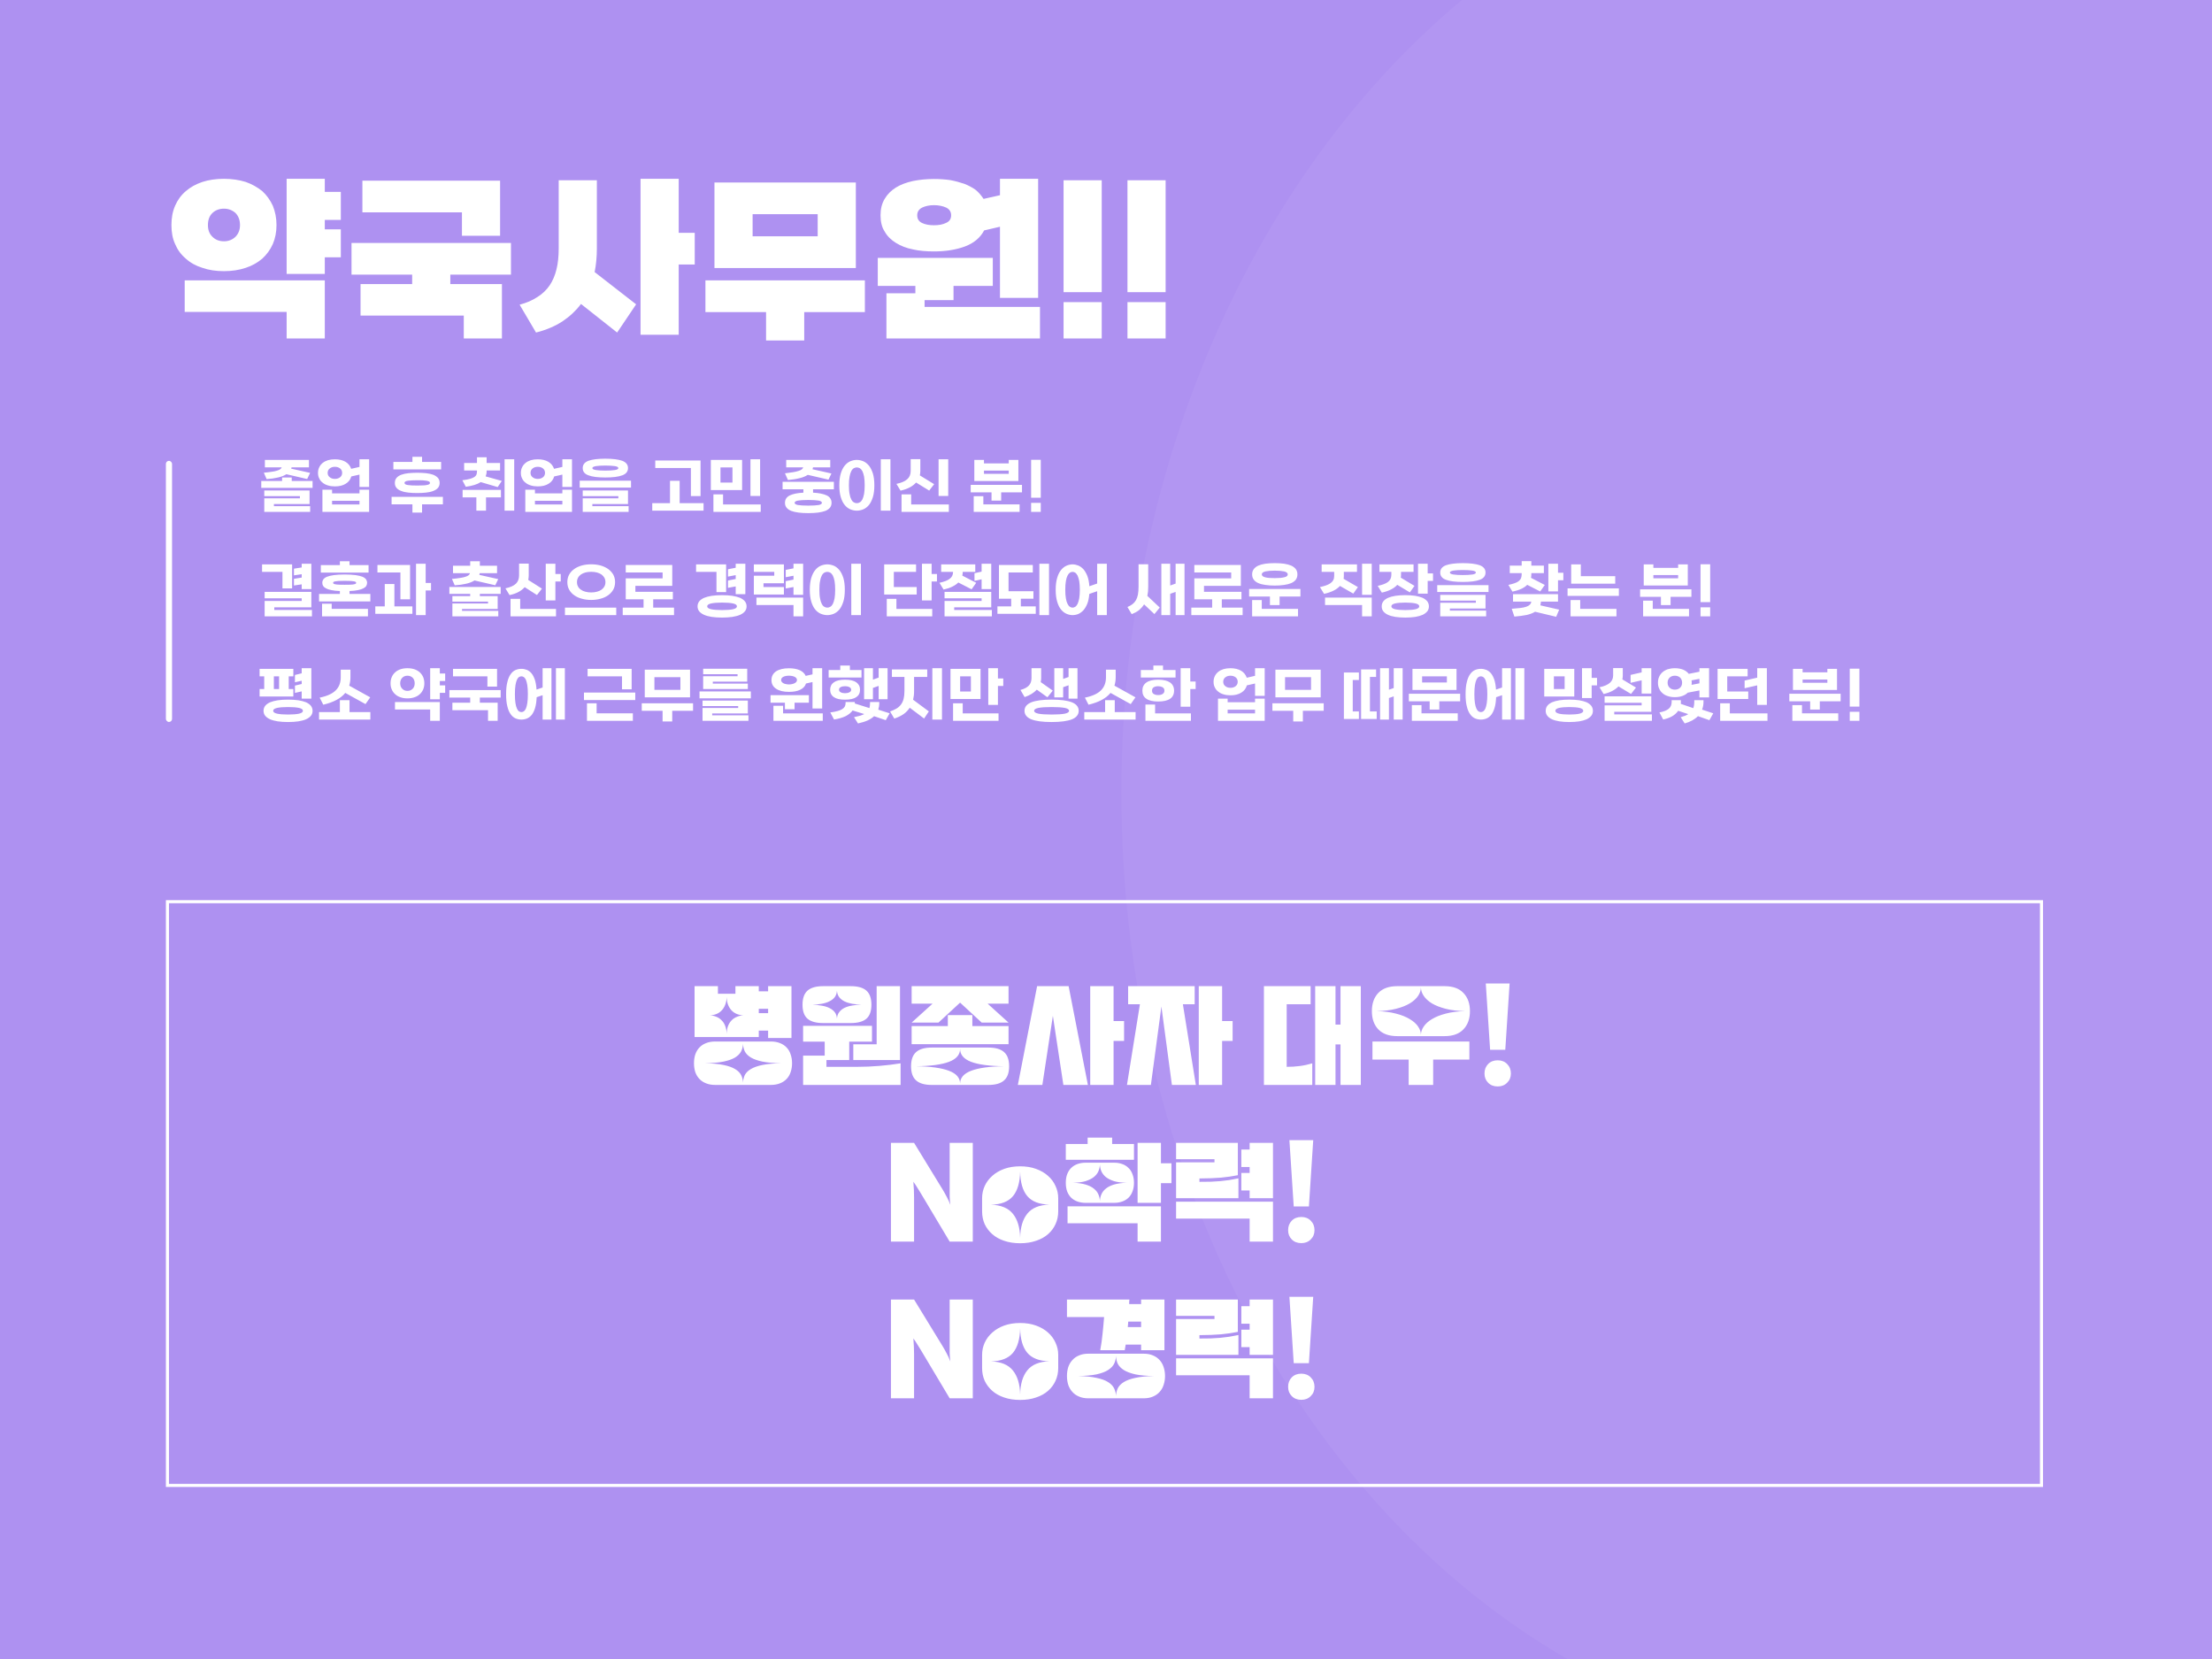
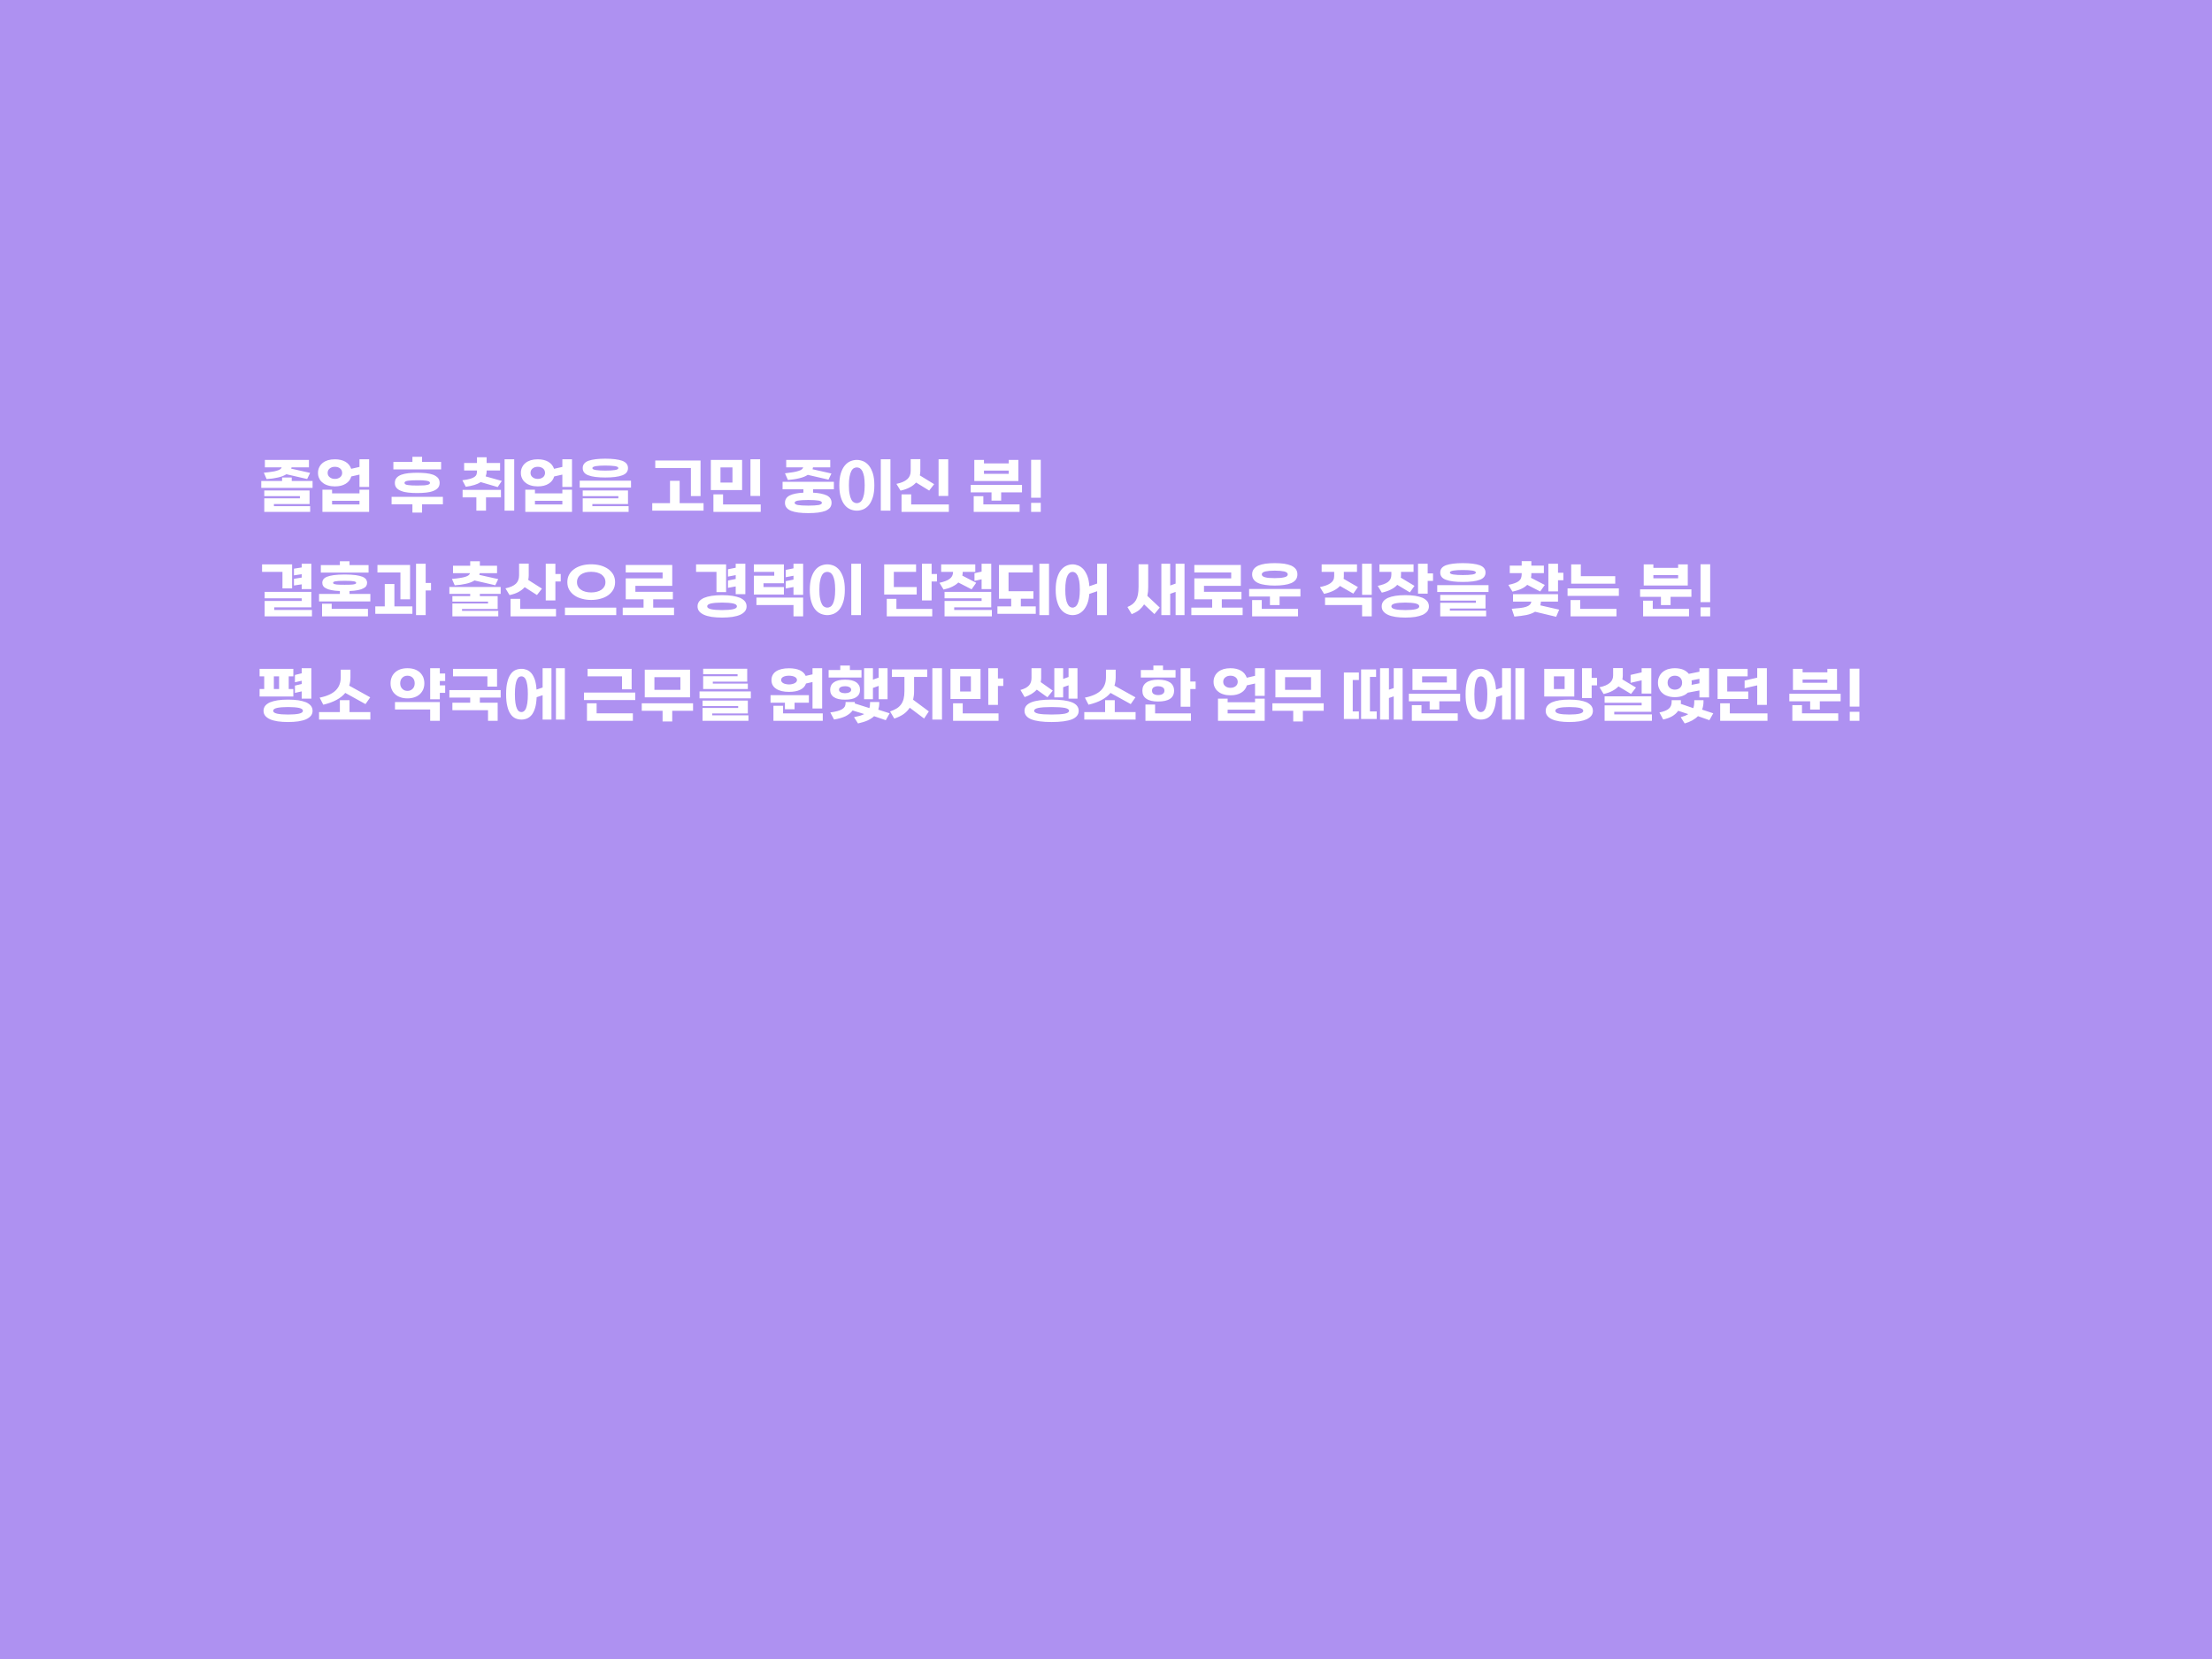
<svg xmlns="http://www.w3.org/2000/svg" width="720" height="540" viewBox="0 0 720 540" fill="none">
  <rect width="720" height="540" fill="#AE91F1" />
  <g clip-path="url(#clip0_503_241)">
-     <ellipse cx="616" cy="258" rx="251" ry="311" fill="white" fill-opacity="0.05" />
-   </g>
-   <rect x="54.5" y="293.5" width="610" height="190" stroke="white" />
-   <path d="M250.021 335.472H246.981V337.562H226.081V320.994H233.681V323.464H239.381V320.994H246.981V322.666H250.021V320.994H257.621V337.866H250.021V335.472ZM236.531 324.49C236.505 325.478 236.341 326.339 236.037 327.074C235.758 327.809 235.365 328.429 234.859 328.936C234.377 329.443 233.807 329.823 233.149 330.076C232.49 330.329 231.793 330.469 231.059 330.494C231.793 330.519 232.49 330.671 233.149 330.95C233.807 331.203 234.377 331.583 234.859 332.09C235.365 332.571 235.758 333.179 236.037 333.914C236.341 334.649 236.505 335.51 236.531 336.498C236.556 335.51 236.708 334.649 236.987 333.914C237.291 333.179 237.683 332.571 238.165 332.09C238.671 331.583 239.254 331.203 239.913 330.95C240.571 330.671 241.268 330.519 242.003 330.494C241.268 330.469 240.571 330.329 239.913 330.076C239.254 329.823 238.671 329.443 238.165 328.936C237.683 328.429 237.291 327.809 236.987 327.074C236.708 326.339 236.556 325.478 236.531 324.49ZM246.981 329.772H250.021V328.366H246.981V329.772ZM257.811 346.074C257.811 347.113 257.659 348.075 257.355 348.962C257.076 349.823 256.645 350.558 256.063 351.166C255.48 351.799 254.758 352.281 253.897 352.61C253.035 352.965 252.035 353.142 250.895 353.142H232.807C231.667 353.142 230.666 352.965 229.805 352.61C228.943 352.281 228.221 351.799 227.639 351.166C227.056 350.558 226.613 349.823 226.309 348.962C226.03 348.075 225.891 347.113 225.891 346.074C225.891 345.035 226.03 344.085 226.309 343.224C226.613 342.337 227.056 341.59 227.639 340.982C228.221 340.349 228.943 339.867 229.805 339.538C230.666 339.183 231.667 339.006 232.807 339.006H250.895C252.035 339.006 253.035 339.183 253.897 339.538C254.758 339.867 255.48 340.349 256.063 340.982C256.645 341.59 257.076 342.337 257.355 343.224C257.659 344.085 257.811 345.035 257.811 346.074ZM241.851 339.728C241.825 340.615 241.623 341.438 241.243 342.198C240.863 342.958 240.204 343.629 239.267 344.212C238.355 344.769 237.101 345.213 235.505 345.542C233.934 345.871 231.92 346.049 229.463 346.074C231.92 346.125 233.934 346.315 235.505 346.644C237.101 346.973 238.355 347.417 239.267 347.974C240.204 348.531 240.863 349.19 241.243 349.95C241.623 350.71 241.825 351.533 241.851 352.42C241.876 351.533 242.066 350.71 242.421 349.95C242.801 349.19 243.459 348.531 244.397 347.974C245.334 347.417 246.588 346.973 248.159 346.644C249.755 346.315 251.781 346.125 254.239 346.074C251.781 346.049 249.755 345.871 248.159 345.542C246.588 345.213 245.334 344.769 244.397 344.212C243.459 343.629 242.801 342.958 242.421 342.198C242.066 341.438 241.876 340.615 241.851 339.728ZM283.639 327.036C283.639 329.139 283.094 330.659 282.005 331.596C280.915 332.533 279.218 333.002 276.913 333.002H267.945C265.639 333.002 263.942 332.533 262.853 331.596C261.763 330.659 261.219 329.139 261.219 327.036C261.219 324.933 261.763 323.401 262.853 322.438C263.942 321.475 265.639 320.994 267.945 320.994H276.913C279.218 320.994 280.915 321.475 282.005 322.438C283.094 323.401 283.639 324.933 283.639 327.036ZM277.749 339.918H285.349V320.994H292.949V345.048H277.749V339.918ZM272.429 322.476C272.378 323.287 272.137 323.983 271.707 324.566C271.276 325.123 270.693 325.579 269.959 325.934C269.249 326.289 268.413 326.555 267.451 326.732C266.513 326.909 265.513 327.011 264.449 327.036C265.513 327.061 266.513 327.163 267.451 327.34C268.413 327.492 269.249 327.745 269.959 328.1C270.693 328.455 271.276 328.911 271.707 329.468C272.137 330.025 272.378 330.709 272.429 331.52C272.479 330.709 272.72 330.025 273.151 329.468C273.581 328.885 274.151 328.417 274.861 328.062C275.595 327.707 276.431 327.454 277.369 327.302C278.306 327.125 279.307 327.023 280.371 326.998C279.307 326.973 278.306 326.884 277.369 326.732C276.431 326.555 275.595 326.289 274.861 325.934C274.151 325.579 273.581 325.123 273.151 324.566C272.72 323.983 272.479 323.287 272.429 322.476ZM269.009 345.048V347.252H278.889C281.371 347.252 283.816 347.151 286.223 346.948C288.629 346.745 290.935 346.467 293.139 346.112V353.142H261.409V343.604H268.439V339.044H261.409V333.914H283.829V339.044H276.419V345.048H269.009ZM296.737 320.994H328.277V326.694H321.475L328.277 332.85H319.537L312.507 326.352L305.477 332.85H296.737L303.539 326.694H296.737V320.994ZM296.737 333.99H308.517V330.418H316.497V333.99H328.277V339.88H296.737V333.99ZM328.467 347.062C328.467 349.165 327.922 350.697 326.833 351.66C325.744 352.648 324.046 353.142 321.741 353.142H303.273C300.968 353.142 299.27 352.648 298.181 351.66C297.092 350.697 296.547 349.165 296.547 347.062C296.547 344.959 297.092 343.427 298.181 342.464C299.27 341.476 300.968 340.982 303.273 340.982H321.741C324.046 340.982 325.744 341.476 326.833 342.464C327.922 343.427 328.467 344.959 328.467 347.062ZM312.507 352.724C312.507 350.849 313.698 349.456 316.079 348.544C318.486 347.607 322.083 347.113 326.871 347.062C322.083 347.011 318.486 346.53 316.079 345.618C313.698 344.706 312.507 343.3 312.507 341.4C312.507 343.3 311.304 344.706 308.897 345.618C306.49 346.53 302.893 347.011 298.105 347.062C302.893 347.113 306.49 347.607 308.897 348.544C311.304 349.456 312.507 350.849 312.507 352.724ZM337.575 320.994H347.835L354.105 353.142H346.125L342.705 330.646L339.285 353.142H331.305L337.575 320.994ZM354.865 320.994H362.465V332.356H365.885V338.816H362.465V353.142H354.865V320.994ZM371.041 326.884H367.203V320.994H388.863V326.884H385.025L389.243 353.142H381.453L378.033 327.606L374.613 353.142H366.823L371.041 326.884ZM390.193 320.994H397.793V332.356H401.213V338.816H397.793V353.142H390.193V320.994ZM428.087 320.994H434.699V333.496H436.333V320.994H442.945V353.142H436.333V339.956H434.699V353.142H428.087V320.994ZM411.405 320.994H426.605V326.884H418.815V347.252C420.31 347.252 421.728 347.163 423.071 346.986C424.439 346.809 425.794 346.517 427.137 346.112V353.142H411.405V320.994ZM478.463 329.126C478.463 331.609 477.754 333.585 476.335 335.054C474.942 336.523 472.902 337.258 470.217 337.258H454.789C452.104 337.258 450.052 336.523 448.633 335.054C447.24 333.585 446.543 331.609 446.543 329.126C446.543 326.643 447.24 324.667 448.633 323.198C450.052 321.729 452.104 320.994 454.789 320.994H470.217C472.902 320.994 474.942 321.729 476.335 323.198C477.754 324.667 478.463 326.643 478.463 329.126ZM462.503 336.878C462.503 335.941 462.807 335.029 463.415 334.142C464.023 333.23 464.922 332.419 466.113 331.71C467.329 330.975 468.824 330.38 470.597 329.924C472.396 329.443 474.486 329.177 476.867 329.126C474.486 329.075 472.396 328.822 470.597 328.366C468.824 327.91 467.329 327.327 466.113 326.618C464.922 325.883 464.023 325.06 463.415 324.148C462.807 323.236 462.503 322.311 462.503 321.374C462.503 322.311 462.199 323.236 461.591 324.148C460.983 325.06 460.071 325.883 458.855 326.618C457.664 327.327 456.17 327.91 454.371 328.366C452.572 328.822 450.482 329.075 448.101 329.126C450.482 329.177 452.572 329.443 454.371 329.924C456.17 330.38 457.664 330.975 458.855 331.71C460.071 332.419 460.983 333.23 461.591 334.142C462.199 335.029 462.503 335.941 462.503 336.878ZM446.733 339.006H478.273V344.896H466.493V353.142H458.513V344.896H446.733V339.006ZM483.619 320.12H491.371L489.965 341.704H485.025L483.619 320.12ZM487.495 353.636C486.203 353.636 485.164 353.231 484.379 352.42C483.594 351.635 483.201 350.634 483.201 349.418C483.201 348.177 483.594 347.151 484.379 346.34C485.164 345.529 486.203 345.124 487.495 345.124C488.762 345.124 489.788 345.529 490.573 346.34C491.384 347.151 491.789 348.177 491.789 349.418C491.789 350.634 491.384 351.635 490.573 352.42C489.788 353.231 488.762 353.636 487.495 353.636ZM309.116 404.142L299.654 388.296C299.248 387.637 298.868 387.029 298.514 386.472C298.184 385.915 297.779 385.307 297.298 384.648C297.45 386.447 297.526 388.169 297.526 389.816V404.142H290.002V371.994H297.526L306.76 387.08C307.241 387.865 307.697 388.676 308.128 389.512C308.584 390.348 308.989 391.235 309.344 392.172C309.217 391.285 309.141 390.386 309.116 389.474C309.116 388.562 309.116 387.663 309.116 386.776V371.994H316.64V404.142H309.116ZM332.059 379.632C333.985 379.632 335.707 379.911 337.227 380.468C338.773 381.025 340.077 381.785 341.141 382.748C342.205 383.685 343.016 384.787 343.573 386.054C344.156 387.295 344.447 388.613 344.447 390.006V394.3C344.447 395.795 344.156 397.175 343.573 398.442C343.016 399.683 342.205 400.773 341.141 401.71C340.077 402.647 338.773 403.369 337.227 403.876C335.707 404.408 333.985 404.674 332.059 404.674C330.134 404.674 328.399 404.408 326.853 403.876C325.333 403.369 324.041 402.647 322.977 401.71C321.913 400.773 321.09 399.683 320.507 398.442C319.95 397.175 319.671 395.795 319.671 394.3V390.006C319.671 388.613 319.95 387.295 320.507 386.054C321.09 384.787 321.913 383.685 322.977 382.748C324.041 381.785 325.333 381.025 326.853 380.468C328.399 379.911 330.134 379.632 332.059 379.632ZM332.059 381.342C331.983 384.889 331.198 387.561 329.703 389.36C328.209 391.133 325.827 392.058 322.559 392.134C325.827 392.235 328.209 393.223 329.703 395.098C331.198 396.947 331.983 399.557 332.059 402.926C332.11 399.531 332.883 396.909 334.377 395.06C335.872 393.185 338.266 392.197 341.559 392.096C338.266 392.02 335.872 391.095 334.377 389.322C332.883 387.549 332.11 384.889 332.059 381.342ZM346.914 372.374H354.02V370.284H362V372.374H369.106V377.504H346.914V372.374ZM370.284 371.994H377.884V378.644H381.304V385.104H377.884V391.526H370.284V371.994ZM369.106 384.99C369.106 386.054 368.941 387.004 368.612 387.84C368.308 388.651 367.865 389.335 367.282 389.892C366.725 390.424 366.041 390.829 365.23 391.108C364.445 391.387 363.583 391.526 362.646 391.526H353.374C352.437 391.526 351.563 391.387 350.752 391.108C349.967 390.829 349.283 390.424 348.7 389.892C348.143 389.335 347.699 388.651 347.37 387.84C347.066 387.004 346.914 386.054 346.914 384.99C346.914 383.926 347.066 382.989 347.37 382.178C347.699 381.342 348.143 380.658 348.7 380.126C349.283 379.569 349.967 379.151 350.752 378.872C351.563 378.593 352.437 378.454 353.374 378.454H362.646C363.583 378.454 364.445 378.593 365.23 378.872C366.041 379.151 366.725 379.569 367.282 380.126C367.865 380.658 368.308 381.342 368.612 382.178C368.941 382.989 369.106 383.926 369.106 384.99ZM358.01 379.062C357.985 379.822 357.82 380.557 357.516 381.266C357.212 381.95 356.718 382.571 356.034 383.128C355.35 383.66 354.451 384.103 353.336 384.458C352.247 384.787 350.891 384.965 349.27 384.99C350.891 385.041 352.247 385.231 353.336 385.56C354.451 385.889 355.35 386.333 356.034 386.89C356.718 387.422 357.212 388.043 357.516 388.752C357.82 389.461 357.985 390.196 358.01 390.956C358.035 390.196 358.2 389.461 358.504 388.752C358.808 388.043 359.289 387.422 359.948 386.89C360.632 386.333 361.519 385.889 362.608 385.56C363.723 385.231 365.103 385.041 366.75 384.99C365.103 384.965 363.723 384.787 362.608 384.458C361.519 384.103 360.632 383.66 359.948 383.128C359.289 382.571 358.808 381.95 358.504 381.266C358.2 380.557 358.035 379.822 358.01 379.062ZM370.284 404.142V398.176H347.484V392.666H377.884V404.142H370.284ZM382.812 378.34H395.314V377.314H382.812V371.994H402.914V382.52C402.078 382.672 401.204 382.824 400.292 382.976C399.405 383.103 398.455 383.217 397.442 383.318C396.454 383.394 395.377 383.457 394.212 383.508C393.047 383.559 391.78 383.584 390.412 383.584V384.686C391.78 384.686 393.009 384.673 394.098 384.648C395.187 384.597 396.213 384.534 397.176 384.458C398.164 384.357 399.127 384.243 400.064 384.116C401.001 383.964 402.015 383.774 403.104 383.546V390.006H382.812V378.34ZM404.054 381.798H406.752V379.86H404.054V374.16H406.752V371.994H414.352V390.006H406.752V387.498H404.054V381.798ZM406.752 404.142V396.656H382.812V391.146H414.352V404.142H406.752ZM419.698 371.12H427.45L426.044 392.704H421.104L419.698 371.12ZM423.574 404.636C422.282 404.636 421.244 404.231 420.458 403.42C419.673 402.635 419.28 401.634 419.28 400.418C419.28 399.177 419.673 398.151 420.458 397.34C421.244 396.529 422.282 396.124 423.574 396.124C424.841 396.124 425.867 396.529 426.652 397.34C427.463 398.151 427.868 399.177 427.868 400.418C427.868 401.634 427.463 402.635 426.652 403.42C425.867 404.231 424.841 404.636 423.574 404.636ZM309.116 455.142L299.654 439.296C299.248 438.637 298.868 438.029 298.514 437.472C298.184 436.915 297.779 436.307 297.298 435.648C297.45 437.447 297.526 439.169 297.526 440.816V455.142H290.002V422.994H297.526L306.76 438.08C307.241 438.865 307.697 439.676 308.128 440.512C308.584 441.348 308.989 442.235 309.344 443.172C309.217 442.285 309.141 441.386 309.116 440.474C309.116 439.562 309.116 438.663 309.116 437.776V422.994H316.64V455.142H309.116ZM332.059 430.632C333.985 430.632 335.707 430.911 337.227 431.468C338.773 432.025 340.077 432.785 341.141 433.748C342.205 434.685 343.016 435.787 343.573 437.054C344.156 438.295 344.447 439.613 344.447 441.006V445.3C344.447 446.795 344.156 448.175 343.573 449.442C343.016 450.683 342.205 451.773 341.141 452.71C340.077 453.647 338.773 454.369 337.227 454.876C335.707 455.408 333.985 455.674 332.059 455.674C330.134 455.674 328.399 455.408 326.853 454.876C325.333 454.369 324.041 453.647 322.977 452.71C321.913 451.773 321.09 450.683 320.507 449.442C319.95 448.175 319.671 446.795 319.671 445.3V441.006C319.671 439.613 319.95 438.295 320.507 437.054C321.09 435.787 321.913 434.685 322.977 433.748C324.041 432.785 325.333 432.025 326.853 431.468C328.399 430.911 330.134 430.632 332.059 430.632ZM332.059 432.342C331.983 435.889 331.198 438.561 329.703 440.36C328.209 442.133 325.827 443.058 322.559 443.134C325.827 443.235 328.209 444.223 329.703 446.098C331.198 447.947 331.983 450.557 332.059 453.926C332.11 450.531 332.883 447.909 334.377 446.06C335.872 444.185 338.266 443.197 341.559 443.096C338.266 443.02 335.872 442.095 334.377 440.322C332.883 438.549 332.11 435.889 332.059 432.342ZM371.424 437.662H366.408L366.104 439.486H358.124C358.453 437.763 358.707 435.965 358.884 434.09C359.087 432.215 359.251 430.417 359.378 428.694H347.294V422.994H367.624C367.599 423.247 367.573 423.501 367.548 423.754C367.548 423.982 367.548 424.223 367.548 424.476H371.424V422.994H379.024V439.486H371.424V437.662ZM367.092 431.962H371.424V430.176H367.244L367.092 431.962ZM379.214 447.884C379.214 448.923 379.062 449.885 378.758 450.772C378.479 451.659 378.049 452.419 377.466 453.052C376.883 453.711 376.161 454.217 375.3 454.572C374.439 454.952 373.438 455.142 372.298 455.142H354.21C353.07 455.142 352.069 454.952 351.208 454.572C350.347 454.217 349.625 453.711 349.042 453.052C348.459 452.419 348.016 451.659 347.712 450.772C347.433 449.885 347.294 448.923 347.294 447.884C347.294 446.845 347.433 445.883 347.712 444.996C348.016 444.109 348.459 443.349 349.042 442.716C349.625 442.057 350.347 441.551 351.208 441.196C352.069 440.816 353.07 440.626 354.21 440.626H372.298C373.438 440.626 374.439 440.816 375.3 441.196C376.161 441.551 376.883 442.057 377.466 442.716C378.049 443.349 378.479 444.109 378.758 444.996C379.062 445.883 379.214 446.845 379.214 447.884ZM363.254 441.348C363.229 442.26 363.026 443.109 362.646 443.894C362.266 444.654 361.607 445.338 360.67 445.946C359.758 446.529 358.504 446.997 356.908 447.352C355.337 447.681 353.323 447.859 350.866 447.884C353.323 447.935 355.337 448.137 356.908 448.492C358.504 448.821 359.758 449.277 360.67 449.86C361.607 450.443 362.266 451.127 362.646 451.912C363.026 452.697 363.229 453.533 363.254 454.42C363.279 453.533 363.469 452.697 363.824 451.912C364.204 451.127 364.863 450.443 365.8 449.86C366.737 449.277 367.991 448.821 369.562 448.492C371.158 448.137 373.185 447.935 375.642 447.884C373.185 447.859 371.158 447.681 369.562 447.352C367.991 446.997 366.737 446.529 365.8 445.946C364.863 445.338 364.204 444.654 363.824 443.894C363.469 443.109 363.279 442.26 363.254 441.348ZM382.812 429.34H395.314V428.314H382.812V422.994H402.914V433.52C402.078 433.672 401.204 433.824 400.292 433.976C399.405 434.103 398.455 434.217 397.442 434.318C396.454 434.394 395.377 434.457 394.212 434.508C393.047 434.559 391.78 434.584 390.412 434.584V435.686C391.78 435.686 393.009 435.673 394.098 435.648C395.187 435.597 396.213 435.534 397.176 435.458C398.164 435.357 399.127 435.243 400.064 435.116C401.001 434.964 402.015 434.774 403.104 434.546V441.006H382.812V429.34ZM404.054 432.798H406.752V430.86H404.054V425.16H406.752V422.994H414.352V441.006H406.752V438.498H404.054V432.798ZM406.752 455.142V447.656H382.812V442.146H414.352V455.142H406.752ZM419.698 422.12H427.45L426.044 443.704H421.104L419.698 422.12ZM423.574 455.636C422.282 455.636 421.244 455.231 420.458 454.42C419.673 453.635 419.28 452.634 419.28 451.418C419.28 450.177 419.673 449.151 420.458 448.34C421.244 447.529 422.282 447.124 423.574 447.124C424.841 447.124 425.867 447.529 426.652 448.34C427.463 449.151 427.868 450.177 427.868 451.418C427.868 452.634 427.463 453.635 426.652 454.42C425.867 455.231 424.841 455.636 423.574 455.636Z" fill="white" />
-   <path d="M55.8 73.26C55.8 70.98 56.16 68.88 57 66.96C57.78 65.16 58.92 63.54 60.48 62.22C61.92 60.96 63.72 59.94 65.88 59.22C67.92 58.56 70.26 58.2 72.9 58.2C75.48 58.2 77.82 58.56 79.98 59.22C82.02 59.94 83.82 60.96 85.38 62.22C86.82 63.54 87.96 65.16 88.8 66.96C89.58 68.88 90 70.98 90 73.26C90 75.54 89.58 77.64 88.8 79.44C87.96 81.3 86.82 82.86 85.38 84.18C83.82 85.5 82.02 86.52 79.98 87.18C77.82 87.9 75.48 88.26 72.9 88.26C70.26 88.26 67.92 87.9 65.88 87.18C63.72 86.52 61.92 85.5 60.48 84.18C58.92 82.86 57.78 81.3 57 79.44C56.16 77.64 55.8 75.54 55.8 73.26ZM93.3 110.16V101.52H60.12V91.26H105.72V110.16H93.3ZM105.72 83.76V89.16H93.3V58.2H105.72V62.46H110.94V71.58H105.72V74.64H110.94V83.76H105.72ZM72.9 78.54C74.34 78.54 75.6 78.06 76.62 77.1C77.58 76.14 78.12 74.88 78.12 73.26C78.12 71.58 77.58 70.26 76.62 69.3C75.6 68.4 74.34 67.92 72.9 67.92C71.4 67.92 70.14 68.4 69.18 69.3C68.16 70.26 67.68 71.58 67.68 73.26C67.68 74.88 68.16 76.14 69.18 77.1C70.14 78.06 71.4 78.54 72.9 78.54ZM114.418 79.08H166.318V89.4H146.578V92.46H163.378V110.16H150.958V102.72H117.358V92.46H134.158V89.4H114.418V79.08ZM150.358 69.12H117.958V58.8H162.778V76.74H150.358V69.12ZM194.275 80.94C194.275 83.58 194.035 86.16 193.555 88.56L207.055 99.06L200.875 108.24L189.115 98.94C187.495 101.1 185.515 102.96 183.115 104.58C180.715 106.14 177.835 107.4 174.475 108.24L169.135 99.18C171.415 98.58 173.335 97.74 174.955 96.66C176.515 95.7 177.835 94.44 178.915 92.88C179.875 91.44 180.655 89.7 181.135 87.66C181.615 85.74 181.855 83.46 181.855 80.88V58.68H194.275V80.94ZM220.915 75.78H226.135V86.1H220.915V108.96H208.495V58.2H220.915V75.78ZM232.553 59.4H278.573V87.24H232.553V59.4ZM229.613 91.26H281.513V101.58H261.773V110.82H249.353V101.58H229.613V91.26ZM244.973 76.92H266.153V69.72H244.973V76.92ZM286.611 70.08C286.611 68.04 287.031 66.24 287.991 64.68C288.831 63.24 290.091 61.98 291.651 61.02C293.211 60.06 295.011 59.4 297.171 58.92C299.271 58.5 301.551 58.26 304.011 58.26C305.811 58.26 307.611 58.38 309.291 58.62C310.911 58.92 312.411 59.34 313.851 59.82C315.231 60.36 316.491 61.02 317.571 61.8C318.591 62.64 319.431 63.66 320.151 64.74L325.491 63.54V58.2H337.911V96.96H325.491V73.8L320.331 75C319.071 77.4 316.971 79.14 314.091 80.22C311.151 81.3 307.791 81.84 304.011 81.84C301.551 81.84 299.271 81.66 297.171 81.18C295.011 80.76 293.211 80.04 291.651 79.08C290.091 78.12 288.831 76.92 287.991 75.42C287.031 73.98 286.611 72.18 286.611 70.08ZM300.951 97.68V99.9H338.511V110.16H288.531V95.46H297.951V93.06H285.711V83.94H323.151V93.06H310.371V97.68H300.951ZM304.011 73.32C305.571 73.32 306.891 73.08 307.971 72.54C309.051 72.06 309.591 71.28 309.591 70.08C309.591 68.94 309.051 68.1 307.971 67.56C306.891 67.08 305.571 66.78 304.011 66.78C302.451 66.78 301.191 67.08 300.171 67.56C299.091 68.1 298.551 68.94 298.551 70.08C298.551 71.28 299.091 72.12 300.171 72.6C301.191 73.08 302.451 73.32 304.011 73.32ZM346.188 95.1V58.68H358.608V95.1H346.188ZM346.188 110.16V98.34H358.608V110.16H346.188ZM366.989 95.1V58.68H379.409V95.1H366.989ZM366.989 110.16V98.34H379.409V110.16H366.989Z" fill="white" />
+     </g>
  <path d="M97.62 162.2V161.5H86.02V159.64H100.76V164.06H89.16V164.76H100.96V166.62H86.02V162.2H97.62ZM85.88 153.86C86.86 153.78 87.7 153.68 88.4 153.56C89.08 153.48 89.66 153.36 90.14 153.2C90.58 153.08 90.94 152.92 91.2 152.74C91.44 152.58 91.6 152.36 91.7 152.12H86.22V149.7H100.56V152.12H94.9C94.86 152.2 94.84 152.26 94.84 152.32C94.82 152.4 94.8 152.48 94.78 152.54L100.94 153.92L99.98 155.92L93.22 154.36C92.5 154.82 91.58 155.18 90.5 155.42C89.4 155.68 88.16 155.86 86.78 155.94L85.88 153.86ZM85.04 156.56H91.82V155.42H94.96V156.56H101.74V158.8H85.04V156.56ZM103.509 153.92C103.509 153.26 103.629 152.66 103.909 152.1C104.149 151.56 104.529 151.1 105.009 150.7C105.469 150.32 106.049 150.02 106.729 149.8C107.409 149.6 108.169 149.5 109.009 149.5C110.389 149.5 111.549 149.78 112.469 150.32C113.389 150.88 113.989 151.64 114.309 152.6L117.009 151.98V149.5H120.149V158.5H117.009V154.48L114.349 155.08C114.069 156.08 113.469 156.88 112.549 157.44C111.609 158.04 110.429 158.32 109.009 158.32C108.169 158.32 107.409 158.22 106.729 158C106.049 157.8 105.469 157.5 105.009 157.1C104.529 156.74 104.149 156.28 103.909 155.72C103.629 155.2 103.509 154.6 103.509 153.92ZM108.089 159.4V160.58H117.009V159.4H120.149V166.62H104.949V159.4H108.089ZM109.009 155.88C109.689 155.88 110.249 155.7 110.709 155.34C111.149 154.98 111.369 154.52 111.369 153.92C111.369 153.32 111.149 152.84 110.709 152.48C110.249 152.12 109.689 151.94 109.009 151.94C108.329 151.94 107.769 152.12 107.329 152.48C106.869 152.84 106.649 153.32 106.649 153.92C106.649 154.52 106.869 154.98 107.329 155.34C107.769 155.7 108.329 155.88 109.009 155.88ZM117.009 164.2V163H108.089V164.2H117.009ZM128.522 157.18C128.522 156.52 128.702 155.98 129.082 155.54C129.442 155.12 129.962 154.78 130.642 154.52C131.282 154.28 132.062 154.12 132.942 154.02C133.822 153.94 134.762 153.88 135.802 153.88C136.802 153.88 137.762 153.94 138.662 154.02C139.542 154.12 140.322 154.28 140.982 154.52C141.622 154.78 142.142 155.12 142.542 155.54C142.902 155.98 143.102 156.52 143.102 157.18C143.102 157.86 142.902 158.4 142.542 158.82C142.142 159.26 141.622 159.58 140.982 159.82C140.322 160.08 139.542 160.26 138.662 160.34C137.762 160.44 136.802 160.48 135.802 160.48C134.762 160.48 133.822 160.44 132.942 160.34C132.062 160.26 131.282 160.08 130.642 159.82C129.962 159.58 129.442 159.26 129.082 158.82C128.702 158.4 128.522 157.86 128.522 157.18ZM127.462 161.72H144.162V164.16H137.382V166.84H134.242V164.16H127.462V161.72ZM143.582 152.8H128.042V150.36H134.242V148.68H137.382V150.36H143.582V152.8ZM131.662 157.18C131.662 157.54 132.022 157.78 132.762 157.88C133.482 158 134.502 158.04 135.802 158.04C136.442 158.04 137.022 158.04 137.542 158C138.042 158 138.482 157.96 138.842 157.88C139.202 157.82 139.482 157.74 139.682 157.62C139.862 157.52 139.962 157.38 139.962 157.18C139.962 157.02 139.862 156.86 139.682 156.74C139.482 156.64 139.202 156.56 138.842 156.48C138.482 156.42 138.042 156.38 137.542 156.34C137.022 156.34 136.442 156.32 135.802 156.32C134.502 156.32 133.482 156.38 132.762 156.48C132.022 156.6 131.662 156.82 131.662 157.18ZM150.495 156.32C151.535 156.2 152.355 156.04 152.995 155.86C153.595 155.7 154.075 155.48 154.435 155.24C154.755 155.02 154.975 154.76 155.095 154.44C155.195 154.16 155.255 153.8 155.255 153.4V153.14H151.075V150.7H155.255V148.84H158.395V150.7H162.775V153.14H158.395V153.4C158.395 154.04 158.275 154.58 158.075 155.06L163.335 156.54L161.995 158.54L156.475 156.92C155.355 157.66 153.735 158.16 151.615 158.44L150.495 156.32ZM167.375 166.22H164.235V149.5H167.375V166.22ZM155.055 166.22V161.9H150.575V159.46H163.055V161.9H158.195V166.22H155.055ZM169.544 153.92C169.544 153.26 169.664 152.66 169.944 152.1C170.184 151.56 170.564 151.1 171.044 150.7C171.504 150.32 172.084 150.02 172.764 149.8C173.444 149.6 174.204 149.5 175.044 149.5C176.424 149.5 177.584 149.78 178.504 150.32C179.424 150.88 180.024 151.64 180.344 152.6L183.044 151.98V149.5H186.184V158.5H183.044V154.48L180.384 155.08C180.104 156.08 179.504 156.88 178.584 157.44C177.644 158.04 176.464 158.32 175.044 158.32C174.204 158.32 173.444 158.22 172.764 158C172.084 157.8 171.504 157.5 171.044 157.1C170.564 156.74 170.184 156.28 169.944 155.72C169.664 155.2 169.544 154.6 169.544 153.92ZM174.124 159.4V160.58H183.044V159.4H186.184V166.62H170.984V159.4H174.124ZM175.044 155.88C175.724 155.88 176.284 155.7 176.744 155.34C177.184 154.98 177.404 154.52 177.404 153.92C177.404 153.32 177.184 152.84 176.744 152.48C176.284 152.12 175.724 151.94 175.044 151.94C174.364 151.94 173.804 152.12 173.364 152.48C172.904 152.84 172.684 153.32 172.684 153.92C172.684 154.52 172.904 154.98 173.364 155.34C173.804 155.7 174.364 155.88 175.044 155.88ZM183.044 164.2V163H174.124V164.2H183.044ZM201.272 152.36C201.272 152.06 200.892 151.84 200.132 151.72C199.352 151.6 198.312 151.54 197.032 151.54C195.752 151.54 194.732 151.6 193.972 151.72C193.192 151.86 192.812 152.08 192.812 152.36C192.812 152.68 193.192 152.88 193.972 153C194.732 153.12 195.752 153.18 197.032 153.18C198.312 153.18 199.352 153.12 200.132 153C200.892 152.88 201.272 152.68 201.272 152.36ZM204.412 152.36C204.412 153.48 203.772 154.28 202.532 154.72C201.272 155.2 199.432 155.42 197.032 155.42C194.612 155.42 192.792 155.2 191.552 154.72C190.292 154.28 189.672 153.48 189.672 152.36C189.672 151.24 190.292 150.46 191.552 149.98C192.792 149.54 194.612 149.3 197.032 149.3C199.432 149.3 201.272 149.54 202.532 149.98C203.772 150.46 204.412 151.24 204.412 152.36ZM188.692 156.46H205.392V158.7H188.692V156.46ZM201.272 162.2V161.5H189.672V159.64H204.412V164.06H192.812V164.76H204.612V166.62H189.672V162.2H201.272ZM224.886 152.34H213.286V149.9H228.026V161.48H224.886V152.34ZM212.306 163.78H218.086V156.5H221.226V163.78H229.006V166.22H212.306V163.78ZM247.414 149.5V161.44H244.274V149.5H247.414ZM235.354 160.92V164.2H247.614V166.62H232.214V160.92H235.354ZM241.554 149.7V159.52H231.374V149.7H241.554ZM238.414 157.08V152.14H234.514V157.08H238.414ZM254.728 156.82H271.428V159.26H264.648V160.36C266.568 160.46 268.048 160.76 269.108 161.26C270.148 161.78 270.668 162.58 270.668 163.66C270.668 164.28 270.488 164.8 270.168 165.24C269.808 165.66 269.328 166 268.688 166.28C268.028 166.52 267.228 166.72 266.308 166.84C265.348 166.96 264.288 167.02 263.088 167.02C261.888 167.02 260.808 166.96 259.888 166.84C258.928 166.72 258.148 166.52 257.508 166.28C256.848 166 256.348 165.66 256.028 165.24C255.668 164.8 255.508 164.28 255.508 163.66C255.508 162.58 256.028 161.78 257.068 161.26C258.088 160.76 259.567 160.46 261.508 160.36V159.26H254.728V156.82ZM255.508 154.06C256.548 153.94 257.428 153.82 258.148 153.7C258.868 153.58 259.448 153.44 259.928 153.28C260.388 153.14 260.748 152.98 260.988 152.78C261.208 152.6 261.368 152.38 261.448 152.12H255.908V149.7H270.248V152.12H264.628C264.588 152.24 264.568 152.34 264.568 152.42C264.528 152.54 264.508 152.64 264.468 152.74L270.628 154.12L269.668 156.12L262.928 154.56C262.208 155.04 261.288 155.4 260.208 155.66C259.108 155.94 257.868 156.12 256.468 156.24L255.508 154.06ZM263.088 164.58C264.608 164.58 265.748 164.5 266.468 164.38C267.168 164.24 267.528 164 267.528 163.66C267.528 163.32 267.168 163.08 266.468 162.94C265.748 162.82 264.608 162.74 263.088 162.74C261.548 162.74 260.428 162.82 259.728 162.94C259.008 163.08 258.648 163.32 258.648 163.66C258.648 164 259.008 164.24 259.728 164.38C260.428 164.5 261.548 164.58 263.088 164.58ZM284.596 157.96C284.596 159.48 284.436 160.78 284.116 161.82C283.776 162.88 283.356 163.74 282.836 164.38C282.296 165.02 281.696 165.48 281.016 165.78C280.316 166.06 279.616 166.22 278.896 166.22C278.156 166.22 277.456 166.06 276.776 165.78C276.076 165.48 275.476 165.02 274.956 164.38C274.416 163.74 273.996 162.88 273.676 161.82C273.356 160.78 273.196 159.48 273.196 157.96C273.196 156.44 273.356 155.16 273.676 154.1C273.996 153.06 274.416 152.22 274.956 151.56C275.476 150.92 276.076 150.44 276.776 150.14C277.456 149.86 278.156 149.7 278.896 149.7C279.616 149.7 280.316 149.86 281.016 150.14C281.696 150.44 282.296 150.92 282.836 151.56C283.356 152.22 283.776 153.06 284.116 154.1C284.436 155.16 284.596 156.44 284.596 157.96ZM276.316 157.96C276.316 159.1 276.376 160.04 276.536 160.78C276.656 161.54 276.856 162.12 277.096 162.56C277.316 163.02 277.596 163.34 277.916 163.5C278.216 163.7 278.536 163.78 278.896 163.78C279.216 163.78 279.556 163.7 279.876 163.5C280.176 163.34 280.456 163.02 280.696 162.58C280.916 162.14 281.096 161.54 281.256 160.78C281.376 160.04 281.456 159.1 281.456 157.94C281.456 156.82 281.376 155.88 281.256 155.12C281.096 154.38 280.916 153.78 280.696 153.34C280.456 152.9 280.176 152.6 279.876 152.4C279.556 152.24 279.216 152.14 278.896 152.14C278.536 152.14 278.216 152.24 277.916 152.4C277.596 152.6 277.316 152.9 277.096 153.34C276.856 153.8 276.656 154.4 276.536 155.14C276.376 155.9 276.316 156.84 276.316 157.96ZM289.836 166.22H286.696V149.5H289.836V166.22ZM299.565 153.3C299.565 153.78 299.505 154.26 299.405 154.74L304.065 157.6L302.445 159.68L298.185 157.06C297.665 157.66 296.985 158.18 296.165 158.62C295.325 159.08 294.305 159.44 293.125 159.7L291.785 157.5C293.345 157.18 294.525 156.68 295.285 156C296.045 155.36 296.425 154.44 296.425 153.28V149.46H299.565V153.3ZM296.585 160.92V164.2H308.845V166.62H293.445V160.92H296.585ZM308.645 149.5V161.44H305.505V149.5H308.645ZM320.278 150.84H328.338V149.7H331.478V156.58H317.138V149.7H320.278V150.84ZM322.738 162.96V160.26H315.958V157.82H332.658V160.26H325.878V162.96H322.738ZM320.078 161.52V164.18H331.878V166.62H316.938V161.52H320.078ZM328.338 153.18H320.278V154.24H328.338V153.18ZM335.627 162V149.66H338.767V162H335.627ZM335.627 166.62V163.68H338.767V166.62H335.627ZM98.2 195.6V194.74H86.14V192.66H101.34V197.68H89.28V198.54H101.54V200.62H86.14V195.6H98.2ZM85.3 186.14V183.7H95.08V191.52H91.94V186.14H85.3ZM101.34 183.5V191.76H98.2V190.2L95.68 190.58V188.4L98.2 188V186.9L95.68 187.28V185.1L98.2 184.7V183.5H101.34ZM103.849 193.32H110.629V192.38C109.509 192.34 108.569 192.24 107.849 192.08C107.109 191.94 106.529 191.74 106.109 191.5C105.669 191.28 105.349 191.02 105.189 190.7C104.989 190.4 104.909 190.06 104.909 189.7C104.909 189.3 105.009 188.94 105.249 188.6C105.449 188.28 105.849 187.98 106.409 187.74C106.949 187.52 107.689 187.34 108.649 187.2C109.569 187.08 110.769 187 112.209 187C113.629 187 114.809 187.08 115.769 187.2C116.689 187.34 117.449 187.52 118.009 187.74C118.549 187.98 118.929 188.28 119.169 188.6C119.369 188.94 119.489 189.3 119.489 189.7C119.489 190.06 119.389 190.4 119.229 190.7C119.029 191.02 118.729 191.28 118.289 191.5C117.849 191.74 117.249 191.94 116.529 192.08C115.789 192.24 114.869 192.34 113.769 192.38V193.32H120.549V195.76H103.849V193.32ZM119.969 186.38H104.429V183.94H110.629V182.68H113.769V183.94H119.969V186.38ZM107.969 196.52V198.18H119.769V200.62H104.829V196.52H107.969ZM108.429 189.7C108.429 189.82 108.469 189.9 108.549 189.96C108.609 190.04 108.769 190.12 109.049 190.16C109.289 190.24 109.669 190.28 110.189 190.3C110.669 190.34 111.349 190.34 112.209 190.34C113.049 190.34 113.729 190.34 114.229 190.3C114.709 190.28 115.089 190.24 115.349 190.16C115.589 190.12 115.749 190.04 115.829 189.96C115.889 189.9 115.929 189.82 115.929 189.7C115.929 189.62 115.889 189.52 115.829 189.44C115.749 189.38 115.569 189.32 115.329 189.24C115.069 189.2 114.689 189.14 114.209 189.1C113.709 189.08 113.049 189.06 112.209 189.06C111.349 189.06 110.669 189.08 110.189 189.1C109.669 189.14 109.289 189.2 109.049 189.24C108.769 189.32 108.609 189.38 108.549 189.44C108.469 189.52 108.429 189.62 108.429 189.7ZM138.557 189.76H140.297V192.2H138.557V200.22H135.417V183.5H138.557V189.76ZM130.337 195.08V186.34H122.857V183.9H133.477V195.08H130.337ZM125.237 197.38V190.1H128.377V197.38H134.237V199.8H122.157V197.38H125.237ZM146.27 191.06H162.97V193.3H156.19V194.04H161.99V198.22H150.39V198.84H162.19V200.62H147.25V196.44H158.85V195.82H147.25V194.04H153.05V193.3H146.27V191.06ZM147.11 188.44C148.15 188.36 149.03 188.24 149.75 188.12C150.45 188.02 151.03 187.9 151.49 187.74C151.93 187.6 152.29 187.44 152.53 187.24C152.75 187.06 152.91 186.84 152.99 186.56H147.45V184.14H153.05V182.68H156.19V184.14H161.79V186.56H156.15C156.13 186.68 156.11 186.76 156.09 186.84C156.05 186.94 156.03 187.04 156.01 187.12L162.17 188.5L161.21 190.5L154.45 188.94C153.73 189.4 152.81 189.76 151.73 190C150.63 190.26 149.39 190.44 148.01 190.52L147.11 188.44ZM172.099 187.3C172.099 187.78 172.039 188.26 171.939 188.76L176.399 191.6L174.779 193.68L170.779 191.12C170.259 191.72 169.619 192.22 168.819 192.66C168.019 193.1 167.019 193.46 165.859 193.7L164.519 191.5C166.079 191.18 167.199 190.68 167.919 190C168.599 189.34 168.959 188.44 168.959 187.28V183.46H172.099V187.3ZM169.319 194.92V198.2H180.979V200.62H166.179V194.92H169.319ZM180.779 189.28V195.44H177.639V183.5H180.779V186.84H182.519V189.28H180.779ZM187.808 189.48C187.808 190.02 187.908 190.5 188.148 190.9C188.348 191.32 188.668 191.66 189.088 191.94C189.488 192.24 189.968 192.46 190.548 192.6C191.108 192.76 191.728 192.84 192.428 192.84C193.108 192.84 193.728 192.76 194.308 192.6C194.868 192.46 195.368 192.24 195.788 191.94C196.188 191.66 196.488 191.32 196.728 190.9C196.948 190.5 197.068 190.02 197.068 189.48C197.068 188.96 196.948 188.48 196.728 188.06C196.488 187.66 196.188 187.3 195.788 187C195.368 186.72 194.868 186.5 194.308 186.34C193.728 186.2 193.108 186.12 192.428 186.12C191.728 186.12 191.108 186.2 190.548 186.34C189.968 186.5 189.488 186.72 189.088 187C188.668 187.3 188.348 187.66 188.148 188.06C187.908 188.48 187.808 188.96 187.808 189.48ZM184.668 189.48C184.668 188.54 184.868 187.7 185.288 186.98C185.688 186.26 186.268 185.66 186.988 185.16C187.688 184.68 188.508 184.3 189.468 184.04C190.388 183.8 191.388 183.68 192.428 183.68C193.468 183.68 194.448 183.8 195.408 184.04C196.348 184.3 197.168 184.68 197.888 185.16C198.588 185.66 199.148 186.26 199.588 186.98C199.988 187.7 200.208 188.54 200.208 189.48C200.208 190.44 199.988 191.26 199.588 191.98C199.148 192.7 198.588 193.32 197.888 193.8C197.168 194.3 196.348 194.66 195.408 194.9C194.448 195.16 193.468 195.28 192.428 195.28C191.388 195.28 190.388 195.16 189.468 194.9C188.508 194.66 187.688 194.3 186.988 193.8C186.268 193.32 185.688 192.7 185.288 191.98C184.868 191.26 184.668 190.44 184.668 189.48ZM183.888 197.78H200.588V200.22H183.888V197.78ZM203.676 186.34V183.9H218.816V190.7H206.816V192.64H219.016V195.08H212.616V197.78H219.396V200.22H202.696V197.78H209.476V195.08H203.676V188.26H215.676V186.34H203.676ZM235.03 201.02C233.77 201.02 232.65 200.94 231.67 200.8C230.67 200.64 229.85 200.42 229.17 200.12C228.47 199.8 227.95 199.42 227.59 198.98C227.23 198.52 227.05 198 227.05 197.36C227.05 196.76 227.23 196.22 227.59 195.74C227.95 195.3 228.47 194.92 229.17 194.6C229.85 194.32 230.67 194.1 231.67 193.94C232.65 193.8 233.77 193.72 235.03 193.72C236.27 193.72 237.39 193.8 238.39 193.94C239.37 194.1 240.21 194.32 240.91 194.6C241.59 194.92 242.11 195.3 242.47 195.74C242.83 196.22 243.01 196.76 243.01 197.36C243.01 198 242.83 198.52 242.47 198.98C242.11 199.42 241.59 199.8 240.91 200.12C240.21 200.42 239.37 200.64 238.39 200.8C237.39 200.94 236.27 201.02 235.03 201.02ZM226.57 186.14V183.7H236.35V192.72H233.21V186.14H226.57ZM242.61 183.5V193.4H239.47V190.88L236.95 191.34V188.96L239.47 188.46V187.2L236.95 187.68V185.3L239.47 184.8V183.5H242.61ZM235.03 198.58C236.55 198.58 237.75 198.48 238.61 198.3C239.45 198.1 239.87 197.8 239.87 197.36C239.87 196.92 239.45 196.62 238.61 196.42C237.75 196.24 236.55 196.14 235.03 196.14C233.49 196.14 232.31 196.24 231.47 196.42C230.61 196.62 230.19 196.92 230.19 197.36C230.19 197.8 230.61 198.1 231.47 198.3C232.31 198.48 233.49 198.58 235.03 198.58ZM245.378 186.14V183.7H255.158V189.84H248.518V191.08H255.158V193.52H245.378V187.4H252.018V186.14H245.378ZM258.278 200.62V196.94H246.218V194.52H261.418V200.62H258.278ZM261.418 183.5V193.62H258.278V191.08L255.758 191.54V189.16L258.278 188.66V187.4L255.758 187.88V185.5L258.278 185V183.5H261.418ZM274.987 191.96C274.987 193.48 274.827 194.78 274.507 195.82C274.167 196.88 273.747 197.74 273.227 198.38C272.687 199.02 272.087 199.48 271.407 199.78C270.707 200.06 270.007 200.22 269.287 200.22C268.547 200.22 267.847 200.06 267.167 199.78C266.467 199.48 265.867 199.02 265.347 198.38C264.807 197.74 264.387 196.88 264.067 195.82C263.747 194.78 263.587 193.48 263.587 191.96C263.587 190.44 263.747 189.16 264.067 188.1C264.387 187.06 264.807 186.22 265.347 185.56C265.867 184.92 266.467 184.44 267.167 184.14C267.847 183.86 268.547 183.7 269.287 183.7C270.007 183.7 270.707 183.86 271.407 184.14C272.087 184.44 272.687 184.92 273.227 185.56C273.747 186.22 274.167 187.06 274.507 188.1C274.827 189.16 274.987 190.44 274.987 191.96ZM266.707 191.96C266.707 193.1 266.767 194.04 266.927 194.78C267.047 195.54 267.247 196.12 267.487 196.56C267.707 197.02 267.987 197.34 268.307 197.5C268.607 197.7 268.927 197.78 269.287 197.78C269.607 197.78 269.947 197.7 270.267 197.5C270.567 197.34 270.847 197.02 271.087 196.58C271.307 196.14 271.487 195.54 271.647 194.78C271.767 194.04 271.847 193.1 271.847 191.94C271.847 190.82 271.767 189.88 271.647 189.12C271.487 188.38 271.307 187.78 271.087 187.34C270.847 186.9 270.567 186.6 270.267 186.4C269.947 186.24 269.607 186.14 269.287 186.14C268.927 186.14 268.607 186.24 268.307 186.4C267.987 186.6 267.707 186.9 267.487 187.34C267.247 187.8 267.047 188.4 266.927 189.14C266.767 189.9 266.707 190.84 266.707 191.96ZM280.227 200.22H277.087V183.5H280.227V200.22ZM290.94 186.14V191.08H298.38V193.52H287.8V183.7H298.18V186.14H290.94ZM291.78 194.92V198.2H303.44V200.62H288.64V194.92H291.78ZM303.24 189.28V195.44H300.1V183.5H303.24V186.84H304.98V189.28H303.24ZM319.509 195.6V194.74H307.449V192.66H322.649V197.68H310.589V198.54H322.849V200.62H307.449V195.6H319.509ZM317.449 183.7V186.14H313.369C313.369 186.36 313.349 186.56 313.329 186.76C313.289 186.96 313.269 187.16 313.229 187.36L317.749 189.7L316.249 191.82L311.929 189.6C311.409 190.12 310.769 190.56 309.989 190.94C309.189 191.34 308.229 191.66 307.129 191.9L305.789 189.7C306.509 189.54 307.129 189.36 307.689 189.16C308.229 188.96 308.689 188.72 309.069 188.44C309.429 188.18 309.729 187.86 309.929 187.48C310.109 187.12 310.209 186.66 310.229 186.14H306.349V183.7H317.449ZM322.649 183.5V191.76H319.509V188.56L317.189 189.08V186.58L319.509 186.06V183.5H322.649ZM329.137 197.38V194.88H325.157V183.9H336.177V186.34H328.277V192.44H336.377V194.88H332.277V197.38H337.137V199.8H324.657V197.38H329.137ZM341.457 200.22H338.317V183.5H341.457V200.22ZM360.266 200.22H357.126V192.44L354.566 193.32C354.466 194.6 354.246 195.66 353.906 196.52C353.546 197.4 353.126 198.1 352.626 198.66C352.106 199.2 351.566 199.6 350.966 199.86C350.346 200.1 349.726 200.22 349.126 200.22C348.446 200.22 347.766 200.06 347.126 199.78C346.446 199.48 345.866 199.02 345.346 198.38C344.826 197.74 344.406 196.88 344.106 195.82C343.786 194.78 343.626 193.48 343.626 191.96C343.626 190.44 343.786 189.16 344.106 188.1C344.406 187.06 344.826 186.22 345.346 185.56C345.866 184.92 346.446 184.44 347.126 184.14C347.766 183.86 348.446 183.7 349.126 183.7C349.746 183.7 350.366 183.84 350.986 184.08C351.586 184.34 352.146 184.74 352.666 185.3C353.166 185.88 353.586 186.62 353.946 187.52C354.286 188.44 354.506 189.54 354.586 190.82L357.126 189.94V183.5H360.266V200.22ZM346.746 191.96C346.746 193.1 346.806 194.04 346.946 194.78C347.066 195.54 347.246 196.12 347.486 196.56C347.706 197.02 347.966 197.34 348.246 197.5C348.526 197.7 348.806 197.78 349.126 197.78C349.406 197.78 349.706 197.7 349.986 197.5C350.266 197.34 350.506 197.02 350.746 196.58C350.946 196.14 351.126 195.54 351.286 194.78C351.406 194.04 351.486 193.1 351.486 191.94C351.486 190.82 351.406 189.88 351.286 189.12C351.126 188.38 350.946 187.78 350.746 187.34C350.506 186.9 350.266 186.6 349.986 186.4C349.706 186.24 349.406 186.14 349.126 186.14C348.806 186.14 348.526 186.24 348.246 186.4C347.966 186.6 347.706 186.9 347.486 187.34C347.246 187.8 347.066 188.4 346.946 189.14C346.806 189.9 346.746 190.84 346.746 191.96ZM378.019 200.22V183.5H380.899V190.58L382.659 189.96V183.5H385.559V200.22H382.659V192.66L380.899 193.28V200.22H378.019ZM373.739 190.98C373.739 191.54 373.719 192.04 373.679 192.52C373.619 193.02 373.539 193.5 373.459 193.96L377.499 197.76L375.759 199.88L372.399 196.72C371.959 197.42 371.419 198.02 370.779 198.58C370.099 199.1 369.299 199.54 368.359 199.9L366.979 197.58C367.619 197.3 368.179 197 368.639 196.64C369.079 196.3 369.459 195.86 369.759 195.34C370.039 194.84 370.259 194.24 370.399 193.52C370.519 192.82 370.599 191.96 370.599 190.96V183.66H373.739V190.98ZM388.754 186.34V183.9H403.894V190.7H391.894V192.64H404.094V195.08H397.694V197.78H404.474V200.22H387.774V197.78H394.554V195.08H388.754V188.26H400.754V186.34H388.754ZM407.563 186.96C407.563 186.28 407.743 185.72 408.103 185.24C408.443 184.78 408.943 184.4 409.583 184.1C410.223 183.82 410.983 183.62 411.903 183.48C412.803 183.36 413.803 183.3 414.923 183.3C416.023 183.3 417.023 183.36 417.943 183.48C418.843 183.62 419.623 183.82 420.283 184.1C420.923 184.4 421.423 184.78 421.783 185.24C422.123 185.72 422.303 186.28 422.303 186.96C422.303 187.64 422.123 188.22 421.783 188.68C421.423 189.16 420.923 189.52 420.283 189.8C419.623 190.08 418.843 190.28 417.943 190.4C417.023 190.54 416.023 190.6 414.923 190.6C413.803 190.6 412.803 190.54 411.903 190.4C410.983 190.28 410.223 190.08 409.583 189.8C408.943 189.52 408.443 189.16 408.103 188.68C407.743 188.22 407.563 187.64 407.563 186.96ZM413.363 196.96V194.16H406.583V191.72H423.283V194.16H416.503V196.96H413.363ZM410.703 195.32V198.18H422.503V200.62H407.563V195.32H410.703ZM419.163 186.96C419.163 186.52 418.783 186.2 418.023 186C417.243 185.84 416.203 185.74 414.923 185.74C413.643 185.74 412.623 185.84 411.863 186C411.083 186.2 410.703 186.52 410.703 186.96C410.703 187.2 410.803 187.38 411.003 187.54C411.203 187.7 411.483 187.84 411.863 187.92C412.223 188.02 412.663 188.08 413.183 188.12C413.703 188.16 414.283 188.18 414.923 188.18C416.203 188.18 417.243 188.1 418.023 187.9C418.783 187.74 419.163 187.42 419.163 186.96ZM441.696 183.7V186.14H437.416V187.5C437.416 187.66 437.396 187.82 437.396 187.96C437.376 188.12 437.356 188.26 437.336 188.4L441.996 191.1L440.496 193.22L436.156 190.72C435.076 191.92 433.336 192.78 430.976 193.3L429.636 191.1C430.356 190.94 431.016 190.76 431.596 190.56C432.156 190.36 432.656 190.12 433.056 189.84C433.456 189.56 433.756 189.24 433.976 188.84C434.176 188.46 434.276 188 434.276 187.48V186.14H430.196V183.7H441.696ZM443.356 200.62V196.94H431.296V194.52H446.496V200.62H443.356ZM446.496 183.5V193.62H443.356V183.5H446.496ZM457.425 201.02C456.225 201.02 455.145 200.94 454.205 200.8C453.245 200.64 452.425 200.42 451.785 200.12C451.105 199.8 450.605 199.42 450.265 198.98C449.905 198.52 449.745 198 449.745 197.36C449.745 196.76 449.905 196.22 450.265 195.74C450.605 195.3 451.105 194.92 451.785 194.6C452.425 194.32 453.245 194.1 454.205 193.94C455.145 193.8 456.225 193.72 457.425 193.72C458.625 193.72 459.705 193.8 460.665 193.94C461.605 194.1 462.405 194.32 463.085 194.6C463.725 194.92 464.225 195.3 464.585 195.74C464.925 196.22 465.105 196.76 465.105 197.36C465.105 198 464.925 198.52 464.585 198.98C464.225 199.42 463.725 199.8 463.085 200.12C462.405 200.42 461.605 200.64 460.665 200.8C459.705 200.94 458.625 201.02 457.425 201.02ZM460.105 183.7V186.14H456.025V187.1C456.025 187.26 456.005 187.42 456.005 187.56C455.985 187.72 455.965 187.88 455.945 188.02L460.405 190.7L458.905 192.82L454.805 190.36C453.785 191.52 452.105 192.38 449.785 192.9L448.445 190.7C449.165 190.54 449.825 190.36 450.385 190.16C450.925 189.96 451.385 189.72 451.765 189.44C452.125 189.16 452.405 188.84 452.605 188.44C452.785 188.06 452.885 187.6 452.885 187.08V186.14H449.005V183.7H460.105ZM464.705 189.08V193.22H461.565V183.5H464.705V186.64H466.445V189.08H464.705ZM457.425 198.58C458.845 198.58 459.965 198.48 460.765 198.3C461.565 198.1 461.965 197.8 461.965 197.36C461.965 196.92 461.565 196.62 460.765 196.42C459.965 196.24 458.845 196.14 457.425 196.14C455.985 196.14 454.885 196.24 454.085 196.42C453.285 196.62 452.885 196.92 452.885 197.36C452.885 197.8 453.285 198.1 454.085 198.3C454.885 198.48 455.985 198.58 457.425 198.58ZM480.393 186.36C480.393 186.06 480.013 185.84 479.253 185.72C478.473 185.6 477.433 185.54 476.153 185.54C474.873 185.54 473.853 185.6 473.093 185.72C472.313 185.86 471.933 186.08 471.933 186.36C471.933 186.68 472.313 186.88 473.093 187C473.853 187.12 474.873 187.18 476.153 187.18C477.433 187.18 478.473 187.12 479.253 187C480.013 186.88 480.393 186.68 480.393 186.36ZM483.533 186.36C483.533 187.48 482.893 188.28 481.653 188.72C480.393 189.2 478.553 189.42 476.153 189.42C473.733 189.42 471.913 189.2 470.673 188.72C469.413 188.28 468.793 187.48 468.793 186.36C468.793 185.24 469.413 184.46 470.673 183.98C471.913 183.54 473.733 183.3 476.153 183.3C478.553 183.3 480.393 183.54 481.653 183.98C482.893 184.46 483.533 185.24 483.533 186.36ZM467.813 190.46H484.513V192.7H467.813V190.46ZM480.393 196.2V195.5H468.793V193.64H483.533V198.06H471.933V198.76H483.733V200.62H468.793V196.2H480.393ZM507.127 195.82H501.567C501.527 196.3 501.467 196.72 501.367 197.04L507.507 198.44L506.527 200.76L499.667 199.12C498.907 199.58 497.987 199.94 496.867 200.18C495.727 200.4 494.407 200.58 492.927 200.7L492.067 198.16C493.107 198.08 494.027 198 494.827 197.9C495.587 197.82 496.247 197.68 496.767 197.5C497.287 197.34 497.687 197.1 497.967 196.82C498.227 196.56 498.387 196.22 498.427 195.82H492.487V193.4H507.127V195.82ZM498.447 184.1H502.527V186.54H498.447V186.88C498.447 187.32 498.407 187.72 498.327 188.08L502.827 190.4L501.327 192.52L497.107 190.36C496.147 191.36 494.547 192.1 492.307 192.58L490.967 190.38C491.767 190.22 492.427 190.04 492.987 189.84C493.527 189.66 493.967 189.44 494.327 189.16C494.667 188.9 494.927 188.58 495.087 188.2C495.227 187.84 495.307 187.38 495.307 186.86V186.54H491.427V184.1H495.307V182.64H498.447V184.1ZM507.127 188.88V192.5H503.987V183.5H507.127V186.44H508.867V188.88H507.127ZM514.555 187.54H525.755V189.98H511.415V183.7H514.555V187.54ZM510.235 191.52H526.935V193.96H510.235V191.52ZM514.355 195.32V198.18H526.155V200.62H511.215V195.32H514.355ZM538.169 184.84H546.229V183.7H549.369V190.58H535.029V183.7H538.169V184.84ZM540.629 196.96V194.26H533.849V191.82H550.549V194.26H543.769V196.96H540.629ZM537.969 195.52V198.18H549.769V200.62H534.829V195.52H537.969ZM546.229 187.18H538.169V188.24H546.229V187.18ZM553.517 196V183.66H556.657V196H553.517ZM553.517 200.62V197.68H556.657V200.62H553.517ZM93.76 235.02C92.5 235.02 91.38 234.94 90.4 234.8C89.4 234.64 88.58 234.42 87.9 234.12C87.2 233.8 86.68 233.42 86.32 232.98C85.96 232.52 85.78 232 85.78 231.36C85.78 230.76 85.96 230.22 86.32 229.74C86.68 229.3 87.2 228.92 87.9 228.6C88.58 228.32 89.4 228.1 90.4 227.94C91.38 227.8 92.5 227.72 93.76 227.72C95 227.72 96.12 227.8 97.12 227.94C98.1 228.1 98.94 228.32 99.64 228.6C100.32 228.92 100.84 229.3 101.2 229.74C101.56 230.22 101.74 230.76 101.74 231.36C101.74 232 101.56 232.52 101.2 232.98C100.84 233.42 100.32 233.8 99.64 234.12C98.94 234.42 98.1 234.64 97.12 234.8C96.12 234.94 95 235.02 93.76 235.02ZM95.48 226.72H84.5V224.28H86V220.14H84.5V217.7H95.48V220.14H93.98V224.28H95.48V226.72ZM101.34 217.5V227.4H98.2V225.04L96 225.54V223.16L98.2 222.64V221.58L96 222.08V219.7L98.2 219.16V217.5H101.34ZM93.76 232.58C95.28 232.58 96.48 232.48 97.34 232.3C98.18 232.1 98.6 231.8 98.6 231.36C98.6 230.92 98.18 230.62 97.34 230.42C96.48 230.24 95.28 230.14 93.76 230.14C92.22 230.14 91.04 230.24 90.2 230.42C89.34 230.62 88.92 230.92 88.92 231.36C88.92 231.8 89.34 232.1 90.2 232.3C91.04 232.48 92.22 232.58 93.76 232.58ZM89.14 224.28H90.84V220.14H89.14V224.28ZM114.069 217.98V220.48C114.069 221.44 113.929 222.34 113.669 223.18L120.509 226.98L118.969 229.18L112.389 225.54C110.929 227.32 108.549 228.6 105.229 229.38L104.049 227.08C106.449 226.6 108.189 225.8 109.289 224.7C110.369 223.62 110.909 222.22 110.909 220.46V217.98H114.069ZM103.849 231.78H110.629V227.9H113.769V231.78H120.549V234.22H103.849V231.78ZM127.122 222.42C127.122 221.68 127.242 221 127.522 220.38C127.762 219.78 128.142 219.28 128.622 218.84C129.082 218.42 129.662 218.08 130.342 217.84C131.022 217.62 131.782 217.5 132.622 217.5C133.462 217.5 134.222 217.62 134.902 217.84C135.582 218.08 136.162 218.42 136.642 218.84C137.102 219.28 137.462 219.78 137.742 220.38C137.982 221 138.122 221.68 138.122 222.42C138.122 223.16 137.982 223.82 137.742 224.42C137.462 225.02 137.102 225.54 136.642 225.96C136.162 226.4 135.582 226.74 134.902 226.96C134.222 227.2 133.462 227.32 132.622 227.32C131.782 227.32 131.022 227.2 130.342 226.96C129.662 226.74 129.082 226.4 128.622 225.96C128.142 225.54 127.762 225.02 127.522 224.42C127.242 223.82 127.122 223.16 127.122 222.42ZM140.022 234.62V230.94H128.562V228.52H143.162V234.62H140.022ZM143.162 221.66V223.08H144.902V225.52H143.162V227.62H140.022V217.5H143.162V219.22H144.902V221.66H143.162ZM132.622 224.88C133.302 224.88 133.862 224.66 134.322 224.2C134.762 223.76 134.982 223.16 134.982 222.42C134.982 221.66 134.762 221.06 134.322 220.6C133.862 220.16 133.302 219.94 132.622 219.94C131.942 219.94 131.382 220.16 130.942 220.6C130.482 221.06 130.262 221.66 130.262 222.42C130.262 223.16 130.482 223.76 130.942 224.2C131.382 224.66 131.942 224.88 132.622 224.88ZM146.27 224.62H162.97V227.06H156.19V228.72H161.99V234.62H158.85V231.16H147.25V228.72H153.05V227.06H146.27V224.62ZM158.65 220.14H147.45V217.7H161.79V223.48H158.65V220.14ZM176.619 234.22V226.28L174.679 226.94C174.619 228.32 174.459 229.48 174.179 230.4C173.899 231.34 173.539 232.08 173.099 232.66C172.639 233.22 172.119 233.62 171.559 233.86C170.979 234.1 170.359 234.22 169.719 234.22C169.019 234.22 168.379 234.08 167.779 233.82C167.159 233.54 166.639 233.08 166.199 232.44C165.739 231.8 165.379 230.96 165.139 229.9C164.859 228.86 164.739 227.54 164.739 225.96C164.739 224.4 164.859 223.1 165.139 222.02C165.379 220.98 165.739 220.12 166.199 219.48C166.639 218.84 167.159 218.38 167.779 218.1C168.379 217.84 169.019 217.7 169.719 217.7C170.339 217.7 170.939 217.82 171.499 218.04C172.059 218.28 172.559 218.64 172.999 219.16C173.439 219.7 173.799 220.4 174.099 221.26C174.379 222.14 174.559 223.2 174.639 224.46L176.619 223.78V217.5H179.499V234.22H176.619ZM183.859 234.22H180.959V217.5H183.859V234.22ZM167.599 225.96C167.599 227.16 167.659 228.12 167.779 228.86C167.899 229.62 168.059 230.22 168.259 230.64C168.459 231.08 168.679 231.38 168.939 231.54C169.179 231.7 169.439 231.78 169.719 231.78C169.979 231.78 170.239 231.7 170.499 231.54C170.739 231.38 170.979 231.08 171.179 230.64C171.359 230.22 171.519 229.62 171.639 228.86C171.759 228.12 171.819 227.14 171.819 225.94C171.819 224.78 171.759 223.8 171.639 223.04C171.519 222.3 171.359 221.7 171.179 221.26C170.979 220.84 170.739 220.54 170.499 220.38C170.239 220.22 169.979 220.14 169.719 220.14C169.439 220.14 169.179 220.22 168.939 220.38C168.679 220.54 168.459 220.84 168.259 221.26C168.059 221.7 167.899 222.3 167.779 223.04C167.659 223.8 167.599 224.78 167.599 225.96ZM202.459 220.14H191.259V217.7H205.599V224.38H202.459V220.14ZM190.079 225.42H206.779V227.86H190.079V225.42ZM194.199 228.92V232.18H205.999V234.62H191.059V228.92H194.199ZM209.868 217.98H224.608V226.98H209.868V217.98ZM208.888 228.92H225.588V231.36H218.808V234.84H215.668V231.36H208.888V228.92ZM213.008 224.54H221.468V220.42H213.008V224.54ZM227.696 225.06H244.396V227.3H227.696V225.06ZM240.276 230.44V229.82H228.676V228.04H243.416V232.22H231.816V232.84H243.616V234.62H228.676V230.44H240.276ZM240.076 220.1V219.46H228.876V217.68H243.216V221.88H232.016V222.5H243.416V224.28H228.876V220.1H240.076ZM251.11 221.36C251.11 220.16 251.61 219.2 252.61 218.52C253.61 217.86 255.01 217.52 256.81 217.52C258.23 217.52 259.41 217.74 260.35 218.16C261.27 218.6 261.89 219.2 262.25 220L264.47 219.5V217.5H267.61V230.62H264.47V222L262.35 222.48C262.07 223.36 261.45 224.04 260.49 224.5C259.53 224.98 258.29 225.2 256.81 225.2C255.01 225.2 253.61 224.86 252.61 224.18C251.61 223.52 251.11 222.58 251.11 221.36ZM254.89 229.72V232.2H267.81V234.62H251.75V229.72H254.89ZM255.49 230.86V228.72H250.81V226.28H263.29V228.72H258.63V230.86H255.49ZM254.25 221.36C254.25 221.6 254.31 221.8 254.47 221.96C254.61 222.16 254.81 222.3 255.05 222.42C255.29 222.54 255.55 222.64 255.87 222.68C256.17 222.76 256.49 222.78 256.81 222.78C257.13 222.78 257.45 222.76 257.77 222.68C258.07 222.62 258.35 222.52 258.61 222.4C258.85 222.28 259.03 222.14 259.19 221.96C259.33 221.8 259.41 221.6 259.41 221.36C259.41 220.92 259.17 220.58 258.69 220.32C258.19 220.08 257.57 219.94 256.81 219.94C256.05 219.94 255.45 220.06 254.97 220.3C254.49 220.54 254.25 220.9 254.25 221.36ZM286.198 228.84C286.198 229.64 286.078 230.36 285.878 231L289.578 232.18L288.318 234.42L284.518 233.12C283.958 233.64 283.258 234.1 282.418 234.5C281.558 234.88 280.518 235.2 279.278 235.48L277.978 233.44C278.718 233.28 279.358 233.14 279.918 232.98C280.458 232.82 280.918 232.62 281.318 232.42L277.518 231.26C276.998 231.98 276.258 232.58 275.278 233.1C274.278 233.58 272.998 233.96 271.478 234.2L270.258 231.9C271.178 231.78 271.978 231.62 272.618 231.44C273.238 231.28 273.738 231.06 274.138 230.82C274.518 230.58 274.798 230.3 274.978 229.98C275.138 229.66 275.238 229.28 275.238 228.84V228.5H278.238V228.84V228.98L282.998 230.48C283.118 230.04 283.198 229.5 283.198 228.84V228.5H286.198V228.84ZM281.258 227.6V217.5H284.138V221.22L285.998 220.56V217.5H288.898V227.6H285.998V223.26L284.138 223.92V227.6H281.258ZM275.058 221.24C276.678 221.24 277.898 221.52 278.718 222.08C279.518 222.66 279.938 223.46 279.938 224.5C279.938 225.58 279.518 226.38 278.718 226.92C277.898 227.48 276.678 227.74 275.058 227.74C273.438 227.74 272.238 227.48 271.438 226.92C270.618 226.38 270.218 225.58 270.218 224.5C270.218 223.46 270.618 222.66 271.438 222.08C272.238 221.52 273.438 221.24 275.058 221.24ZM276.638 218.1H280.418V220.54H269.718V218.1H273.498V216.64H276.638V218.1ZM275.058 223.36C274.498 223.36 274.018 223.46 273.658 223.64C273.278 223.84 273.098 224.12 273.098 224.5C273.098 224.88 273.278 225.16 273.658 225.34C274.018 225.54 274.498 225.64 275.058 225.64C275.598 225.64 276.078 225.54 276.478 225.34C276.858 225.16 277.058 224.88 277.058 224.5C277.058 224.32 276.998 224.16 276.898 224C276.778 223.86 276.618 223.74 276.458 223.64C276.258 223.56 276.058 223.48 275.818 223.42C275.558 223.38 275.298 223.36 275.058 223.36ZM301.813 217.9V220.34H297.533V224.98C297.533 226 297.413 226.92 297.213 227.76L302.333 231.56L300.793 233.88L296.113 230.36C295.593 231.16 294.933 231.86 294.113 232.44C293.273 233.02 292.273 233.5 291.093 233.9L289.713 231.58C290.513 231.3 291.193 231 291.793 230.64C292.373 230.3 292.853 229.86 293.253 229.34C293.633 228.84 293.913 228.24 294.113 227.52C294.293 226.82 294.393 225.96 294.393 224.96V220.34H290.313V217.9H301.813ZM306.613 234.22H303.473V217.5H306.613V234.22ZM319.162 217.7V227.52H309.382V217.7H319.162ZM313.362 228.92V232.2H325.022V234.62H310.222V228.92H313.362ZM324.822 223.28V229.44H321.682V217.5H324.822V220.84H326.562V223.28H324.822ZM316.022 225.08V220.14H312.522V225.08H316.022ZM342.295 235.02C339.355 235.02 337.155 234.72 335.695 234.14C334.215 233.54 333.475 232.6 333.475 231.36C333.475 230.12 334.215 229.2 335.695 228.6C337.155 228.02 339.355 227.72 342.295 227.72C345.215 227.72 347.435 228.02 348.915 228.6C350.375 229.2 351.115 230.12 351.115 231.36C351.115 232.6 350.375 233.54 348.915 234.14C347.435 234.72 345.215 235.02 342.295 235.02ZM343.175 227V217.5H346.055V220.98L347.815 220.36V217.5H350.715V227.4H347.815V223.06L346.055 223.68V227H343.175ZM338.895 220.7C338.895 221.2 338.835 221.64 338.755 222.02L342.675 224.8L340.935 226.96L337.475 224.48C336.535 225.52 335.215 226.32 333.515 226.9L332.155 224.58C333.475 224.22 334.395 223.72 334.955 223.08C335.475 222.48 335.755 221.68 335.755 220.68V217.5H338.895V220.7ZM342.295 232.58C344.215 232.58 345.655 232.48 346.595 232.3C347.515 232.1 347.975 231.8 347.975 231.36C347.975 230.92 347.515 230.62 346.595 230.42C345.655 230.24 344.215 230.14 342.295 230.14C340.355 230.14 338.935 230.24 338.015 230.42C337.075 230.62 336.615 230.92 336.615 231.36C336.615 231.8 337.075 232.1 338.015 232.3C338.935 232.48 340.355 232.58 342.295 232.58ZM363.151 217.98V220.48C363.151 221.44 363.011 222.34 362.751 223.18L369.591 226.98L368.051 229.18L361.471 225.54C360.011 227.32 357.631 228.6 354.311 229.38L353.131 227.08C355.531 226.6 357.271 225.8 358.371 224.7C359.451 223.62 359.991 222.22 359.991 220.46V217.98H363.151ZM352.931 231.78H359.711V227.9H362.851V231.78H369.631V234.22H352.931V231.78ZM376.979 221.24C378.699 221.24 379.999 221.56 380.879 222.16C381.719 222.78 382.159 223.66 382.159 224.8C382.159 225.98 381.719 226.86 380.879 227.44C379.999 228.04 378.699 228.34 376.979 228.34C375.259 228.34 373.979 228.04 373.139 227.44C372.259 226.86 371.839 225.98 371.839 224.8C371.839 223.66 372.259 222.78 373.139 222.16C373.979 221.56 375.259 221.24 376.979 221.24ZM375.979 229.32V232.2H387.639V234.62H372.839V229.32H375.979ZM387.439 224.28V230.04H384.299V217.5H387.439V221.84H389.179V224.28H387.439ZM378.559 218.1H382.639V220.54H371.339V218.1H375.419V216.64H378.559V218.1ZM376.979 223.36C376.419 223.36 375.959 223.48 375.579 223.68C375.179 223.9 374.979 224.28 374.979 224.8C374.979 225.32 375.159 225.7 375.559 225.9C375.939 226.14 376.419 226.24 376.979 226.24C377.239 226.24 377.499 226.22 377.759 226.16C377.999 226.12 378.199 226.02 378.399 225.9C378.579 225.8 378.739 225.66 378.859 225.46C378.959 225.3 379.019 225.08 379.019 224.8C379.019 224.54 378.959 224.32 378.859 224.12C378.739 223.96 378.579 223.8 378.399 223.68C378.199 223.58 377.979 223.5 377.739 223.44C377.479 223.4 377.219 223.36 376.979 223.36ZM395.013 221.92C395.013 221.26 395.133 220.66 395.413 220.1C395.653 219.56 396.033 219.1 396.513 218.7C396.973 218.32 397.553 218.02 398.233 217.8C398.913 217.6 399.673 217.5 400.513 217.5C401.893 217.5 403.053 217.78 403.973 218.32C404.893 218.88 405.493 219.64 405.813 220.6L408.513 219.98V217.5H411.653V226.5H408.513V222.48L405.853 223.08C405.573 224.08 404.973 224.88 404.053 225.44C403.113 226.04 401.933 226.32 400.513 226.32C399.673 226.32 398.913 226.22 398.233 226C397.553 225.8 396.973 225.5 396.513 225.1C396.033 224.74 395.653 224.28 395.413 223.72C395.133 223.2 395.013 222.6 395.013 221.92ZM399.592 227.4V228.58H408.513V227.4H411.653V234.62H396.453V227.4H399.592ZM400.513 223.88C401.193 223.88 401.753 223.7 402.213 223.34C402.653 222.98 402.873 222.52 402.873 221.92C402.873 221.32 402.653 220.84 402.213 220.48C401.753 220.12 401.193 219.94 400.513 219.94C399.833 219.94 399.273 220.12 398.833 220.48C398.373 220.84 398.153 221.32 398.153 221.92C398.153 222.52 398.373 222.98 398.833 223.34C399.273 223.7 399.833 223.88 400.513 223.88ZM408.513 232.2V231H399.592V232.2H408.513ZM415.141 217.98H429.881V226.98H415.141V217.98ZM414.161 228.92H430.861V231.36H424.081V234.84H420.941V231.36H414.161V228.92ZM418.281 224.54H426.741V220.42H418.281V224.54ZM449.214 234.22V217.5H452.094V224.5L453.654 223.96V217.5H456.554V234.22H453.654V226.66L452.094 227.2V234.22H449.214ZM447.914 217.9V220.34H445.914V231.58H448.114V234.02H443.034V217.9H447.914ZM442.314 218.9V221.34H440.314V231.58H442.314V234.02H437.434V218.9H442.314ZM474.095 224.58H459.755V217.7H474.095V224.58ZM465.355 230.96V228.26H458.575V225.82H475.275V228.26H468.495V230.96H465.355ZM462.695 229.52V232.18H474.495V234.62H459.555V229.52H462.695ZM462.895 220.14V222.14H470.955V220.14H462.895ZM488.924 234.22V226.28L486.984 226.94C486.924 228.32 486.764 229.48 486.484 230.4C486.204 231.34 485.844 232.08 485.404 232.66C484.944 233.22 484.424 233.62 483.864 233.86C483.284 234.1 482.664 234.22 482.024 234.22C481.324 234.22 480.684 234.08 480.084 233.82C479.464 233.54 478.944 233.08 478.504 232.44C478.044 231.8 477.684 230.96 477.444 229.9C477.164 228.86 477.044 227.54 477.044 225.96C477.044 224.4 477.164 223.1 477.444 222.02C477.684 220.98 478.044 220.12 478.504 219.48C478.944 218.84 479.464 218.38 480.084 218.1C480.684 217.84 481.324 217.7 482.024 217.7C482.644 217.7 483.244 217.82 483.804 218.04C484.364 218.28 484.864 218.64 485.304 219.16C485.744 219.7 486.104 220.4 486.404 221.26C486.684 222.14 486.864 223.2 486.944 224.46L488.924 223.78V217.5H491.804V234.22H488.924ZM496.164 234.22H493.264V217.5H496.164V234.22ZM479.904 225.96C479.904 227.16 479.964 228.12 480.084 228.86C480.204 229.62 480.364 230.22 480.564 230.64C480.764 231.08 480.984 231.38 481.244 231.54C481.484 231.7 481.744 231.78 482.024 231.78C482.284 231.78 482.544 231.7 482.804 231.54C483.044 231.38 483.284 231.08 483.484 230.64C483.664 230.22 483.824 229.62 483.944 228.86C484.064 228.12 484.124 227.14 484.124 225.94C484.124 224.78 484.064 223.8 483.944 223.04C483.824 222.3 483.664 221.7 483.484 221.26C483.284 220.84 483.044 220.54 482.804 220.38C482.544 220.22 482.284 220.14 482.024 220.14C481.744 220.14 481.484 220.22 481.244 220.38C480.984 220.54 480.764 220.84 480.564 221.26C480.364 221.7 480.204 222.3 480.084 223.04C479.964 223.8 479.904 224.78 479.904 225.96ZM510.804 235.02C509.604 235.02 508.524 234.94 507.584 234.8C506.624 234.64 505.804 234.42 505.164 234.12C504.484 233.8 503.984 233.42 503.644 232.98C503.284 232.52 503.124 232 503.124 231.36C503.124 230.76 503.284 230.22 503.644 229.74C503.984 229.3 504.484 228.92 505.164 228.6C505.804 228.32 506.624 228.1 507.584 227.94C508.524 227.8 509.604 227.72 510.804 227.72C512.004 227.72 513.084 227.8 514.044 227.94C514.984 228.1 515.784 228.32 516.464 228.6C517.104 228.92 517.604 229.3 517.964 229.74C518.304 230.22 518.484 230.76 518.484 231.36C518.484 232 518.304 232.52 517.964 232.98C517.604 233.42 517.104 233.8 516.464 234.12C515.784 234.42 514.984 234.64 514.044 234.8C513.084 234.94 512.004 235.02 510.804 235.02ZM512.424 217.7V226.72H502.644V217.7H512.424ZM518.084 223.08V227.22H514.944V217.5H518.084V220.64H519.824V223.08H518.084ZM510.804 232.58C512.224 232.58 513.344 232.48 514.144 232.3C514.944 232.1 515.344 231.8 515.344 231.36C515.344 230.92 514.944 230.62 514.144 230.42C513.344 230.24 512.224 230.14 510.804 230.14C509.364 230.14 508.264 230.24 507.464 230.42C506.664 230.62 506.264 230.92 506.264 231.36C506.264 231.8 506.664 232.1 507.464 232.3C508.264 232.48 509.364 232.58 510.804 232.58ZM509.284 224.28V220.14H505.784V224.28H509.284ZM534.352 229.6V228.74H522.292V226.66H537.492V231.68H525.432V232.54H537.692V234.62H522.292V229.6H534.352ZM528.212 219.9C528.212 220.36 528.152 220.78 528.072 221.14L532.512 223.8L530.892 225.88L526.812 223.42C526.292 223.96 525.652 224.44 524.872 224.86C524.072 225.3 523.092 225.64 521.972 225.9L520.632 223.7C522.192 223.38 523.312 222.88 524.032 222.24C524.712 221.62 525.072 220.84 525.072 219.88V217.46H528.212V219.9ZM537.492 217.5V225.76H534.352V221.44L530.752 222.26V219.68L534.352 218.86V217.5H537.492ZM539.661 222.22C539.661 221.5 539.781 220.86 540.061 220.26C540.301 219.7 540.681 219.2 541.161 218.78C541.621 218.38 542.201 218.06 542.881 217.82C543.561 217.62 544.321 217.5 545.161 217.5C546.161 217.5 547.061 217.66 547.841 217.96C548.601 218.28 549.221 218.74 549.701 219.34L553.161 218.64V217.5H556.301V227H553.161V224.74L549.361 225.46C548.881 225.94 548.281 226.3 547.581 226.54C546.861 226.8 546.061 226.92 545.161 226.92C544.321 226.92 543.561 226.82 542.881 226.58C542.201 226.38 541.621 226.06 541.161 225.64C540.681 225.24 540.301 224.74 540.061 224.14C539.781 223.58 539.661 222.94 539.661 222.22ZM554.481 228.44C554.481 229.36 554.321 230.22 554.021 230.98L557.661 232.18L556.401 234.42L552.681 233.1C551.641 234.16 550.201 234.96 548.361 235.48L547.061 233.44C547.561 233.3 548.021 233.16 548.441 233C548.841 232.84 549.201 232.64 549.521 232.44L546.241 231.36C545.761 232.06 545.101 232.66 544.281 233.14C543.441 233.62 542.461 233.96 541.361 234.2L540.141 231.9C541.501 231.64 542.521 231.24 543.161 230.7C543.801 230.18 544.121 229.42 544.121 228.44V227.9H547.121V228.44V228.76C547.101 228.88 547.081 229 547.081 229.1L551.161 230.5C551.261 230.22 551.341 229.9 551.401 229.54C551.441 229.22 551.481 228.84 551.481 228.44V227.9H554.481V228.44ZM545.161 224.48C545.841 224.48 546.401 224.28 546.861 223.86C547.301 223.46 547.521 222.9 547.521 222.22C547.521 221.52 547.301 220.96 546.861 220.54C546.401 220.14 545.841 219.94 545.161 219.94C544.481 219.94 543.921 220.14 543.481 220.54C543.021 220.96 542.801 221.52 542.801 222.22C542.801 222.9 543.021 223.46 543.481 223.86C543.921 224.28 544.481 224.48 545.161 224.48ZM550.661 222.22C550.661 222.48 550.641 222.72 550.601 222.92L553.161 222.42V220.96L550.601 221.46C550.641 221.7 550.661 221.96 550.661 222.22ZM562.21 220.14V225.08H569.05V227.52H559.07V217.7H568.85V220.14H562.21ZM575.11 217.5V229.44H571.97V223.08L567.87 224.02V221.52L571.97 220.58V217.5H575.11ZM563.05 228.92V232.2H575.31V234.62H559.91V228.92H563.05ZM586.743 218.84H594.803V217.7H597.943V224.58H583.603V217.7H586.743V218.84ZM589.203 230.96V228.26H582.423V225.82H599.123V228.26H592.343V230.96H589.203ZM586.543 229.52V232.18H598.343V234.62H583.403V229.52H586.543ZM594.803 221.18H586.743V222.24H594.803V221.18ZM602.091 230V217.66H605.231V230H602.091ZM602.091 234.62V231.68H605.231V234.62H602.091Z" fill="white" />
-   <rect x="54" y="150" width="2" height="85" rx="1" fill="white" />
  <defs>
    <clipPath id="clip0_503_241">
      <rect width="470" height="540" fill="white" transform="translate(250)" />
    </clipPath>
  </defs>
</svg>